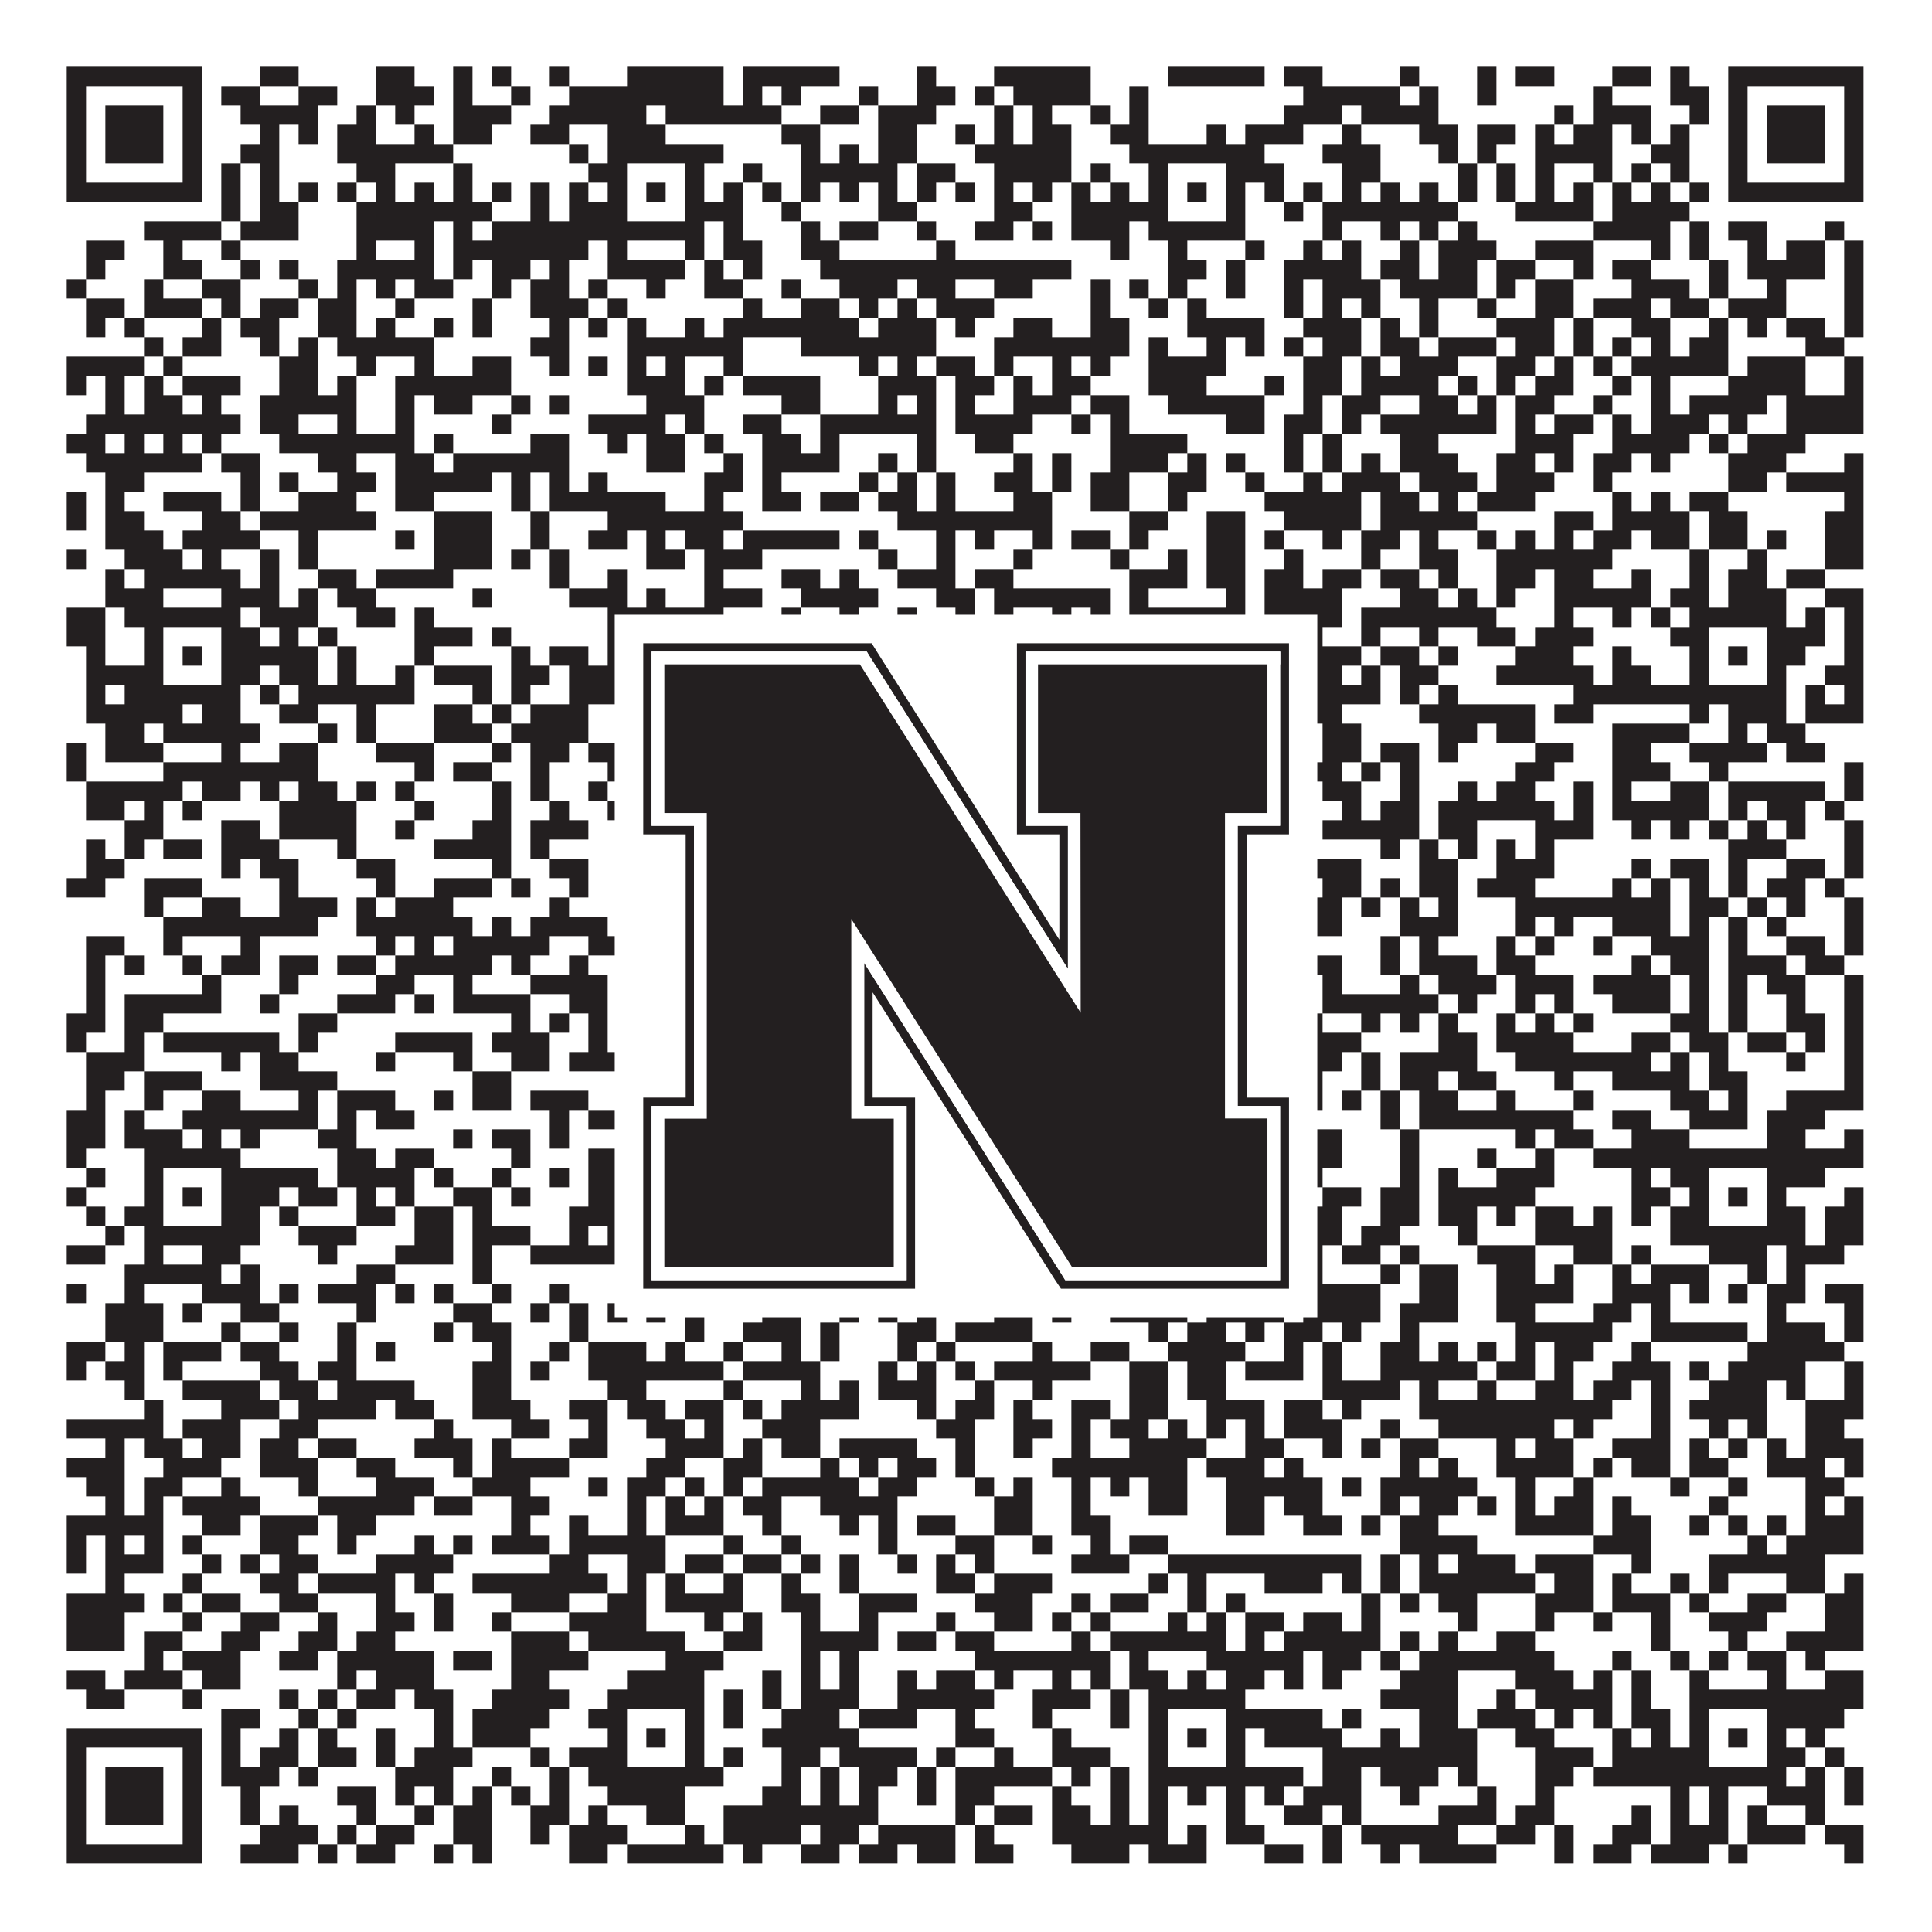
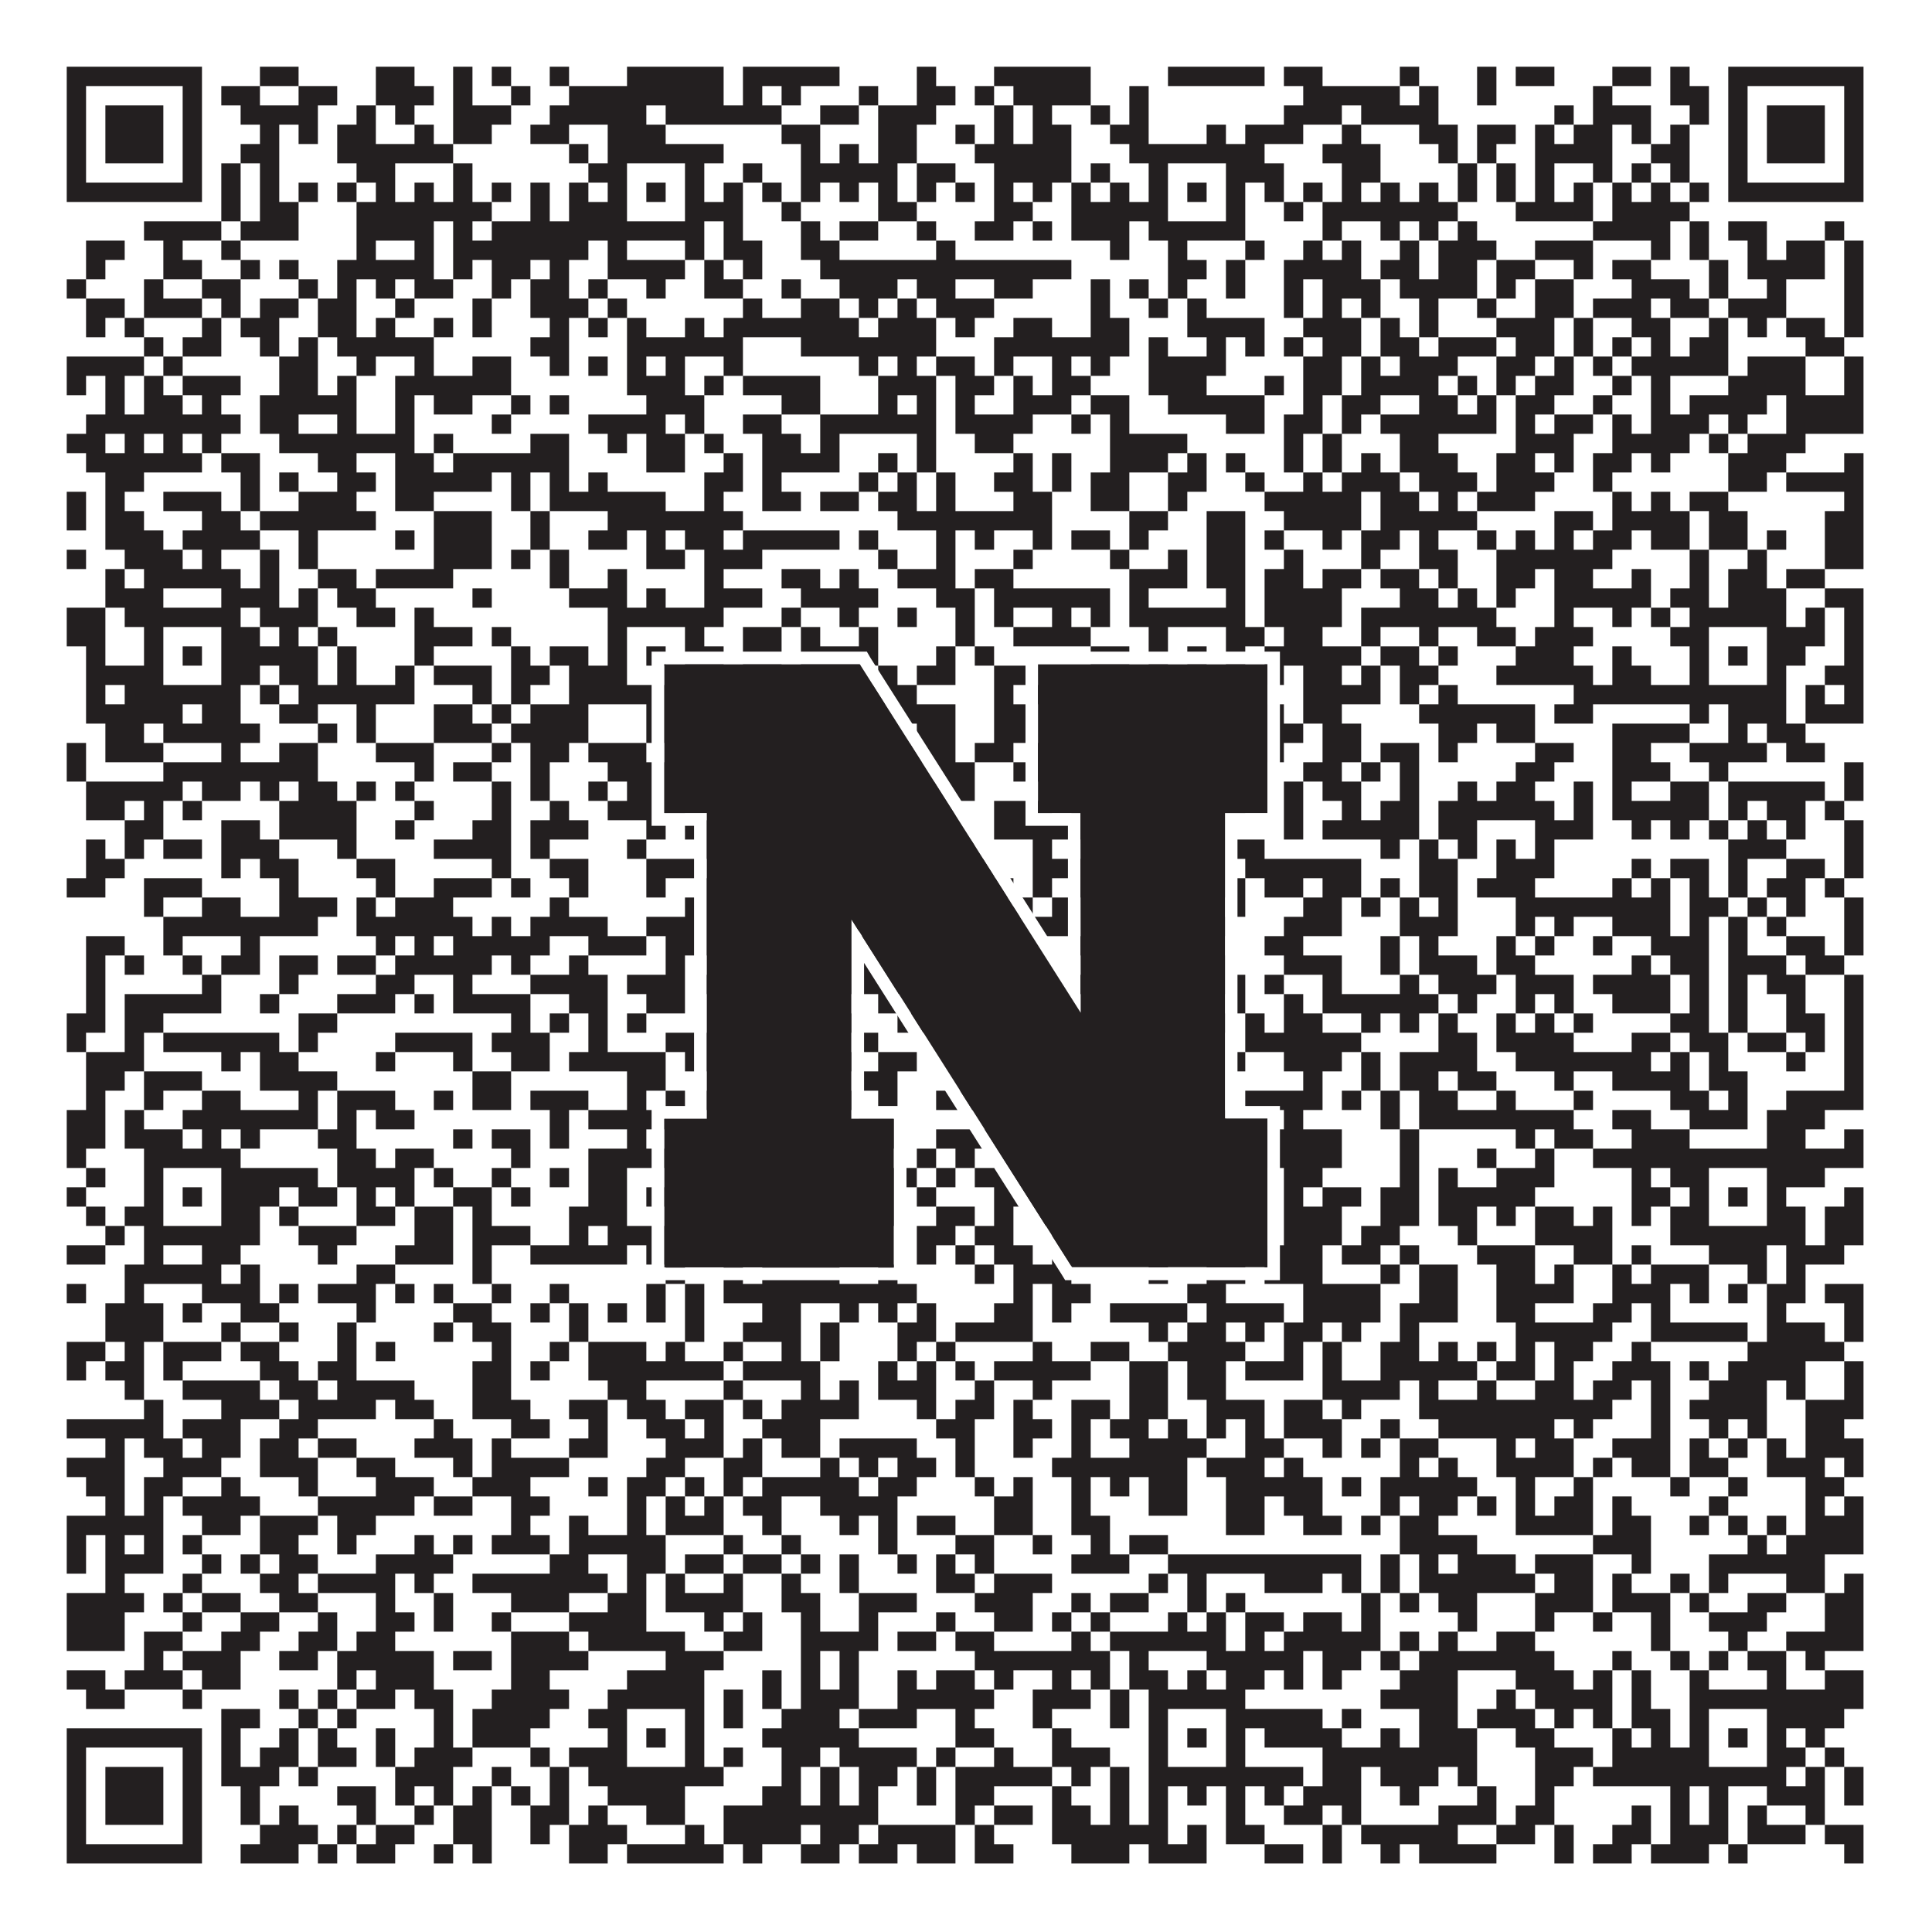
<svg xmlns="http://www.w3.org/2000/svg" version="1.1" width="1100px" height="1100px" viewBox="0 0 1100 1100">
-   <rect x="0" y="0" width="1100" height="1100" fill="#ffffff" fill-opacity="1" />
  <path fill="#231f20" fill-opacity="1" d="M38,38L115,38L115,49L38,49ZM148,38L170,38L170,49L148,49ZM214,38L236,38L236,49L214,49ZM258,38L269,38L269,49L258,49ZM280,38L291,38L291,49L280,49ZM313,38L324,38L324,49L313,49ZM357,38L412,38L412,49L357,49ZM423,38L478,38L478,49L423,49ZM522,38L533,38L533,49L522,49ZM566,38L621,38L621,49L566,49ZM665,38L720,38L720,49L665,49ZM731,38L753,38L753,49L731,49ZM797,38L808,38L808,49L797,49ZM841,38L852,38L852,49L841,49ZM863,38L885,38L885,49L863,49ZM918,38L940,38L940,49L918,49ZM951,38L962,38L962,49L951,49ZM984,38L1061,38L1061,49L984,49ZM38,49L49,49L49,60L38,60ZM104,49L115,49L115,60L104,60ZM126,49L148,49L148,60L126,60ZM170,49L192,49L192,60L170,60ZM214,49L247,49L247,60L214,60ZM258,49L269,49L269,60L258,60ZM291,49L302,49L302,60L291,60ZM324,49L412,49L412,60L324,60ZM423,49L434,49L434,60L423,60ZM445,49L456,49L456,60L445,60ZM489,49L500,49L500,60L489,60ZM522,49L544,49L544,60L522,60ZM555,49L566,49L566,60L555,60ZM577,49L621,49L621,60L577,60ZM643,49L654,49L654,60L643,60ZM742,49L797,49L797,60L742,60ZM808,49L819,49L819,60L808,60ZM841,49L852,49L852,60L841,60ZM907,49L918,49L918,60L907,60ZM951,49L973,49L973,60L951,60ZM984,49L995,49L995,60L984,60ZM1050,49L1061,49L1061,60L1050,60ZM38,60L49,60L49,71L38,71ZM60,60L93,60L93,71L60,71ZM104,60L115,60L115,71L104,71ZM137,60L181,60L181,71L137,71ZM203,60L214,60L214,71L203,71ZM225,60L236,60L236,71L225,71ZM258,60L291,60L291,71L258,71ZM313,60L368,60L368,71L313,71ZM379,60L445,60L445,71L379,71ZM467,60L489,60L489,71L467,71ZM500,60L533,60L533,71L500,71ZM566,60L577,60L577,71L566,71ZM588,60L599,60L599,71L588,71ZM621,60L632,60L632,71L621,71ZM643,60L654,60L654,71L643,71ZM731,60L764,60L764,71L731,71ZM775,60L819,60L819,71L775,71ZM885,60L896,60L896,71L885,71ZM907,60L940,60L940,71L907,71ZM962,60L973,60L973,71L962,71ZM984,60L995,60L995,71L984,71ZM1006,60L1039,60L1039,71L1006,71ZM1050,60L1061,60L1061,71L1050,71ZM38,71L49,71L49,82L38,82ZM60,71L93,71L93,82L60,82ZM104,71L115,71L115,82L104,82ZM148,71L159,71L159,82L148,82ZM170,71L181,71L181,82L170,82ZM192,71L214,71L214,82L192,82ZM236,71L247,71L247,82L236,82ZM258,71L280,71L280,82L258,82ZM302,71L324,71L324,82L302,82ZM346,71L379,71L379,82L346,82ZM445,71L467,71L467,82L445,82ZM500,71L522,71L522,82L500,82ZM544,71L555,71L555,82L544,82ZM566,71L577,71L577,82L566,82ZM588,71L610,71L610,82L588,82ZM632,71L654,71L654,82L632,82ZM687,71L698,71L698,82L687,82ZM709,71L742,71L742,82L709,82ZM764,71L775,71L775,82L764,82ZM808,71L830,71L830,82L808,82ZM841,71L863,71L863,82L841,82ZM874,71L885,71L885,82L874,82ZM896,71L918,71L918,82L896,82ZM929,71L940,71L940,82L929,82ZM951,71L962,71L962,82L951,82ZM984,71L995,71L995,82L984,82ZM1006,71L1039,71L1039,82L1006,82ZM1050,71L1061,71L1061,82L1050,82ZM38,82L49,82L49,93L38,93ZM60,82L93,82L93,93L60,93ZM104,82L115,82L115,93L104,93ZM137,82L159,82L159,93L137,93ZM192,82L258,82L258,93L192,93ZM324,82L335,82L335,93L324,93ZM346,82L412,82L412,93L346,93ZM456,82L467,82L467,93L456,93ZM478,82L489,82L489,93L478,93ZM500,82L522,82L522,93L500,93ZM555,82L610,82L610,93L555,93ZM643,82L720,82L720,93L643,93ZM753,82L786,82L786,93L753,93ZM819,82L830,82L830,93L819,93ZM841,82L852,82L852,93L841,93ZM874,82L918,82L918,93L874,93ZM940,82L962,82L962,93L940,93ZM984,82L995,82L995,93L984,93ZM1006,82L1039,82L1039,93L1006,93ZM1050,82L1061,82L1061,93L1050,93ZM38,93L49,93L49,104L38,104ZM104,93L115,93L115,104L104,104ZM126,93L137,93L137,104L126,104ZM148,93L159,93L159,104L148,104ZM203,93L225,93L225,104L203,104ZM258,93L269,93L269,104L258,104ZM335,93L357,93L357,104L335,104ZM390,93L401,93L401,104L390,104ZM423,93L434,93L434,104L423,104ZM456,93L511,93L511,104L456,104ZM522,93L544,93L544,104L522,104ZM566,93L610,93L610,104L566,104ZM621,93L632,93L632,104L621,104ZM654,93L665,93L665,104L654,104ZM698,93L731,93L731,104L698,104ZM764,93L786,93L786,104L764,104ZM830,93L841,93L841,104L830,104ZM852,93L863,93L863,104L852,104ZM874,93L885,93L885,104L874,104ZM907,93L918,93L918,104L907,104ZM929,93L940,93L940,104L929,104ZM951,93L962,93L962,104L951,104ZM984,93L995,93L995,104L984,104ZM1050,93L1061,93L1061,104L1050,104ZM38,104L115,104L115,115L38,115ZM126,104L137,104L137,115L126,115ZM148,104L159,104L159,115L148,115ZM170,104L181,104L181,115L170,115ZM192,104L203,104L203,115L192,115ZM214,104L225,104L225,115L214,115ZM236,104L247,104L247,115L236,115ZM258,104L269,104L269,115L258,115ZM280,104L291,104L291,115L280,115ZM302,104L313,104L313,115L302,115ZM324,104L335,104L335,115L324,115ZM346,104L357,104L357,115L346,115ZM368,104L379,104L379,115L368,115ZM390,104L401,104L401,115L390,115ZM412,104L423,104L423,115L412,115ZM434,104L445,104L445,115L434,115ZM456,104L467,104L467,115L456,115ZM478,104L489,104L489,115L478,115ZM500,104L511,104L511,115L500,115ZM522,104L533,104L533,115L522,115ZM544,104L555,104L555,115L544,115ZM566,104L577,104L577,115L566,115ZM588,104L599,104L599,115L588,115ZM610,104L621,104L621,115L610,115ZM632,104L643,104L643,115L632,115ZM654,104L665,104L665,115L654,115ZM676,104L687,104L687,115L676,115ZM698,104L709,104L709,115L698,115ZM720,104L731,104L731,115L720,115ZM742,104L753,104L753,115L742,115ZM764,104L775,104L775,115L764,115ZM786,104L797,104L797,115L786,115ZM808,104L819,104L819,115L808,115ZM830,104L841,104L841,115L830,115ZM852,104L863,104L863,115L852,115ZM874,104L885,104L885,115L874,115ZM896,104L907,104L907,115L896,115ZM918,104L929,104L929,115L918,115ZM940,104L951,104L951,115L940,115ZM962,104L973,104L973,115L962,115ZM984,104L1061,104L1061,115L984,115ZM126,115L137,115L137,126L126,126ZM148,115L170,115L170,126L148,126ZM203,115L280,115L280,126L203,126ZM302,115L313,115L313,126L302,126ZM324,115L357,115L357,126L324,126ZM390,115L423,115L423,126L390,126ZM445,115L456,115L456,126L445,126ZM500,115L522,115L522,126L500,126ZM566,115L588,115L588,126L566,126ZM610,115L665,115L665,126L610,126ZM698,115L709,115L709,126L698,126ZM731,115L742,115L742,126L731,126ZM753,115L830,115L830,126L753,126ZM863,115L907,115L907,126L863,126ZM918,115L962,115L962,126L918,126ZM82,126L126,126L126,137L82,137ZM137,126L170,126L170,137L137,137ZM203,126L247,126L247,137L203,137ZM258,126L269,126L269,137L258,137ZM280,126L401,126L401,137L280,137ZM412,126L423,126L423,137L412,137ZM456,126L467,126L467,137L456,137ZM478,126L500,126L500,137L478,137ZM522,126L533,126L533,137L522,137ZM555,126L577,126L577,137L555,137ZM588,126L599,126L599,137L588,137ZM610,126L643,126L643,137L610,137ZM654,126L709,126L709,137L654,137ZM753,126L764,126L764,137L753,137ZM786,126L797,126L797,137L786,137ZM808,126L819,126L819,137L808,137ZM830,126L841,126L841,137L830,137ZM907,126L951,126L951,137L907,137ZM962,126L973,126L973,137L962,137ZM984,126L1006,126L1006,137L984,137ZM1039,126L1050,126L1050,137L1039,137ZM49,137L71,137L71,148L49,148ZM93,137L104,137L104,148L93,148ZM126,137L137,137L137,148L126,148ZM203,137L214,137L214,148L203,148ZM236,137L247,137L247,148L236,148ZM258,137L335,137L335,148L258,148ZM346,137L357,137L357,148L346,148ZM390,137L401,137L401,148L390,148ZM412,137L434,137L434,148L412,148ZM456,137L478,137L478,148L456,148ZM533,137L544,137L544,148L533,148ZM632,137L643,137L643,148L632,148ZM665,137L676,137L676,148L665,148ZM709,137L720,137L720,148L709,148ZM742,137L753,137L753,148L742,148ZM764,137L775,137L775,148L764,148ZM797,137L808,137L808,148L797,148ZM819,137L852,137L852,148L819,148ZM874,137L907,137L907,148L874,148ZM940,137L951,137L951,148L940,148ZM962,137L973,137L973,148L962,148ZM995,137L1006,137L1006,148L995,148ZM1017,137L1039,137L1039,148L1017,148ZM1050,137L1061,137L1061,148L1050,148ZM49,148L60,148L60,159L49,159ZM93,148L115,148L115,159L93,159ZM137,148L148,148L148,159L137,159ZM159,148L170,148L170,159L159,159ZM192,148L247,148L247,159L192,159ZM258,148L269,148L269,159L258,159ZM280,148L302,148L302,159L280,159ZM313,148L324,148L324,159L313,159ZM346,148L390,148L390,159L346,159ZM401,148L412,148L412,159L401,159ZM423,148L434,148L434,159L423,159ZM467,148L610,148L610,159L467,159ZM665,148L687,148L687,159L665,159ZM698,148L709,148L709,159L698,159ZM731,148L775,148L775,159L731,159ZM786,148L808,148L808,159L786,159ZM819,148L841,148L841,159L819,159ZM852,148L874,148L874,159L852,159ZM896,148L907,148L907,159L896,159ZM918,148L940,148L940,159L918,159ZM973,148L984,148L984,159L973,159ZM995,148L1039,148L1039,159L995,159ZM1050,148L1061,148L1061,159L1050,159ZM38,159L49,159L49,170L38,170ZM82,159L93,159L93,170L82,170ZM115,159L137,159L137,170L115,170ZM170,159L181,159L181,170L170,170ZM192,159L203,159L203,170L192,170ZM214,159L225,159L225,170L214,170ZM236,159L258,159L258,170L236,170ZM280,159L291,159L291,170L280,170ZM302,159L324,159L324,170L302,170ZM335,159L346,159L346,170L335,170ZM368,159L379,159L379,170L368,170ZM401,159L423,159L423,170L401,170ZM445,159L456,159L456,170L445,170ZM478,159L511,159L511,170L478,170ZM522,159L544,159L544,170L522,170ZM566,159L588,159L588,170L566,170ZM621,159L632,159L632,170L621,170ZM643,159L654,159L654,170L643,170ZM665,159L676,159L676,170L665,170ZM698,159L709,159L709,170L698,170ZM731,159L742,159L742,170L731,170ZM753,159L786,159L786,170L753,170ZM797,159L841,159L841,170L797,170ZM852,159L863,159L863,170L852,170ZM874,159L896,159L896,170L874,170ZM929,159L962,159L962,170L929,170ZM973,159L984,159L984,170L973,170ZM1006,159L1017,159L1017,170L1006,170ZM1050,159L1061,159L1061,170L1050,170ZM49,170L71,170L71,181L49,181ZM82,170L115,170L115,181L82,181ZM126,170L137,170L137,181L126,181ZM148,170L170,170L170,181L148,181ZM181,170L203,170L203,181L181,181ZM225,170L236,170L236,181L225,181ZM269,170L280,170L280,181L269,181ZM302,170L335,170L335,181L302,181ZM346,170L357,170L357,181L346,181ZM423,170L434,170L434,181L423,181ZM456,170L478,170L478,181L456,181ZM489,170L500,170L500,181L489,181ZM511,170L522,170L522,181L511,181ZM533,170L566,170L566,181L533,181ZM621,170L632,170L632,181L621,181ZM654,170L665,170L665,181L654,181ZM676,170L687,170L687,181L676,181ZM731,170L742,170L742,181L731,181ZM753,170L764,170L764,181L753,181ZM775,170L786,170L786,181L775,181ZM808,170L819,170L819,181L808,181ZM841,170L852,170L852,181L841,181ZM874,170L896,170L896,181L874,181ZM907,170L940,170L940,181L907,181ZM951,170L973,170L973,181L951,181ZM984,170L1017,170L1017,181L984,181ZM1050,170L1061,170L1061,181L1050,181ZM49,181L60,181L60,192L49,192ZM71,181L82,181L82,192L71,192ZM115,181L126,181L126,192L115,192ZM137,181L159,181L159,192L137,192ZM181,181L203,181L203,192L181,192ZM214,181L225,181L225,192L214,192ZM247,181L258,181L258,192L247,192ZM269,181L280,181L280,192L269,192ZM313,181L324,181L324,192L313,192ZM335,181L346,181L346,192L335,192ZM357,181L368,181L368,192L357,192ZM390,181L401,181L401,192L390,192ZM412,181L489,181L489,192L412,192ZM500,181L533,181L533,192L500,192ZM544,181L555,181L555,192L544,192ZM577,181L599,181L599,192L577,192ZM621,181L643,181L643,192L621,192ZM676,181L720,181L720,192L676,192ZM742,181L775,181L775,192L742,192ZM786,181L797,181L797,192L786,192ZM808,181L819,181L819,192L808,192ZM852,181L885,181L885,192L852,192ZM896,181L907,181L907,192L896,192ZM929,181L951,181L951,192L929,192ZM973,181L984,181L984,192L973,192ZM995,181L1006,181L1006,192L995,192ZM1017,181L1039,181L1039,192L1017,192ZM1050,181L1061,181L1061,192L1050,192ZM82,192L93,192L93,203L82,203ZM104,192L126,192L126,203L104,203ZM148,192L159,192L159,203L148,203ZM170,192L181,192L181,203L170,203ZM192,192L247,192L247,203L192,203ZM302,192L324,192L324,203L302,203ZM357,192L423,192L423,203L357,203ZM456,192L533,192L533,203L456,203ZM566,192L643,192L643,203L566,203ZM654,192L665,192L665,203L654,203ZM687,192L698,192L698,203L687,203ZM709,192L720,192L720,203L709,203ZM731,192L742,192L742,203L731,203ZM753,192L775,192L775,203L753,203ZM786,192L808,192L808,203L786,203ZM819,192L852,192L852,203L819,203ZM863,192L885,192L885,203L863,203ZM896,192L907,192L907,203L896,203ZM918,192L929,192L929,203L918,203ZM940,192L951,192L951,203L940,203ZM962,192L984,192L984,203L962,203ZM1028,192L1050,192L1050,203L1028,203ZM38,203L82,203L82,214L38,214ZM93,203L104,203L104,214L93,214ZM159,203L181,203L181,214L159,214ZM203,203L214,203L214,214L203,214ZM236,203L247,203L247,214L236,214ZM269,203L291,203L291,214L269,214ZM313,203L324,203L324,214L313,214ZM335,203L346,203L346,214L335,214ZM357,203L368,203L368,214L357,214ZM379,203L390,203L390,214L379,214ZM412,203L423,203L423,214L412,214ZM489,203L500,203L500,214L489,214ZM511,203L522,203L522,214L511,214ZM533,203L555,203L555,214L533,214ZM566,203L577,203L577,214L566,214ZM599,203L610,203L610,214L599,214ZM621,203L632,203L632,214L621,214ZM654,203L698,203L698,214L654,214ZM742,203L764,203L764,214L742,214ZM775,203L786,203L786,214L775,214ZM797,203L830,203L830,214L797,214ZM852,203L874,203L874,214L852,214ZM885,203L896,203L896,214L885,214ZM907,203L918,203L918,214L907,214ZM929,203L984,203L984,214L929,214ZM995,203L1028,203L1028,214L995,214ZM1050,203L1061,203L1061,214L1050,214ZM38,214L49,214L49,225L38,225ZM60,214L71,214L71,225L60,225ZM82,214L93,214L93,225L82,225ZM104,214L137,214L137,225L104,225ZM159,214L181,214L181,225L159,225ZM192,214L203,214L203,225L192,225ZM225,214L291,214L291,225L225,225ZM357,214L390,214L390,225L357,225ZM401,214L412,214L412,225L401,225ZM423,214L467,214L467,225L423,225ZM500,214L533,214L533,225L500,225ZM544,214L566,214L566,225L544,225ZM577,214L588,214L588,225L577,225ZM599,214L621,214L621,225L599,225ZM654,214L687,214L687,225L654,225ZM720,214L731,214L731,225L720,225ZM742,214L764,214L764,225L742,225ZM775,214L819,214L819,225L775,225ZM830,214L841,214L841,225L830,225ZM852,214L863,214L863,225L852,225ZM874,214L896,214L896,225L874,225ZM918,214L929,214L929,225L918,225ZM940,214L951,214L951,225L940,225ZM984,214L1028,214L1028,225L984,225ZM1050,214L1061,214L1061,225L1050,225ZM60,225L71,225L71,236L60,236ZM82,225L104,225L104,236L82,236ZM115,225L126,225L126,236L115,236ZM148,225L203,225L203,236L148,236ZM225,225L236,225L236,236L225,236ZM247,225L269,225L269,236L247,236ZM291,225L302,225L302,236L291,236ZM313,225L324,225L324,236L313,236ZM368,225L401,225L401,236L368,236ZM445,225L467,225L467,236L445,236ZM500,225L511,225L511,236L500,236ZM522,225L533,225L533,236L522,236ZM544,225L555,225L555,236L544,236ZM577,225L610,225L610,236L577,236ZM621,225L643,225L643,236L621,236ZM665,225L720,225L720,236L665,236ZM742,225L753,225L753,236L742,236ZM764,225L786,225L786,236L764,236ZM808,225L830,225L830,236L808,236ZM841,225L852,225L852,236L841,236ZM863,225L885,225L885,236L863,236ZM907,225L918,225L918,236L907,236ZM940,225L951,225L951,236L940,236ZM962,225L1006,225L1006,236L962,236ZM1017,225L1061,225L1061,236L1017,236ZM49,236L137,236L137,247L49,247ZM148,236L170,236L170,247L148,247ZM192,236L203,236L203,247L192,247ZM225,236L236,236L236,247L225,247ZM280,236L291,236L291,247L280,247ZM335,236L379,236L379,247L335,247ZM390,236L401,236L401,247L390,247ZM423,236L445,236L445,247L423,247ZM467,236L533,236L533,247L467,247ZM544,236L588,236L588,247L544,247ZM610,236L621,236L621,247L610,247ZM632,236L643,236L643,247L632,247ZM698,236L720,236L720,247L698,247ZM731,236L753,236L753,247L731,247ZM764,236L775,236L775,247L764,247ZM786,236L852,236L852,247L786,247ZM863,236L874,236L874,247L863,247ZM885,236L907,236L907,247L885,247ZM918,236L929,236L929,247L918,247ZM940,236L973,236L973,247L940,247ZM984,236L995,236L995,247L984,247ZM1017,236L1061,236L1061,247L1017,247ZM38,247L60,247L60,258L38,258ZM71,247L82,247L82,258L71,258ZM93,247L104,247L104,258L93,258ZM115,247L126,247L126,258L115,258ZM159,247L236,247L236,258L159,258ZM247,247L258,247L258,258L247,258ZM302,247L324,247L324,258L302,258ZM346,247L357,247L357,258L346,258ZM368,247L390,247L390,258L368,258ZM401,247L412,247L412,258L401,258ZM434,247L456,247L456,258L434,258ZM467,247L478,247L478,258L467,258ZM522,247L533,247L533,258L522,258ZM555,247L577,247L577,258L555,258ZM632,247L676,247L676,258L632,258ZM731,247L742,247L742,258L731,258ZM753,247L764,247L764,258L753,258ZM797,247L819,247L819,258L797,258ZM863,247L896,247L896,258L863,258ZM918,247L962,247L962,258L918,258ZM973,247L984,247L984,258L973,258ZM995,247L1028,247L1028,258L995,258ZM49,258L115,258L115,269L49,269ZM126,258L148,258L148,269L126,269ZM181,258L203,258L203,269L181,269ZM225,258L247,258L247,269L225,269ZM258,258L324,258L324,269L258,269ZM368,258L390,258L390,269L368,269ZM412,258L423,258L423,269L412,269ZM434,258L478,258L478,269L434,269ZM500,258L511,258L511,269L500,269ZM522,258L533,258L533,269L522,269ZM577,258L588,258L588,269L577,269ZM599,258L610,258L610,269L599,269ZM632,258L665,258L665,269L632,269ZM676,258L687,258L687,269L676,269ZM698,258L709,258L709,269L698,269ZM731,258L742,258L742,269L731,269ZM753,258L764,258L764,269L753,269ZM775,258L786,258L786,269L775,269ZM797,258L830,258L830,269L797,269ZM852,258L874,258L874,269L852,269ZM885,258L896,258L896,269L885,269ZM907,258L929,258L929,269L907,269ZM940,258L951,258L951,269L940,269ZM984,258L1017,258L1017,269L984,269ZM1050,258L1061,258L1061,269L1050,269ZM60,269L82,269L82,280L60,280ZM137,269L148,269L148,280L137,280ZM159,269L170,269L170,280L159,280ZM192,269L214,269L214,280L192,280ZM225,269L280,269L280,280L225,280ZM291,269L302,269L302,280L291,280ZM313,269L324,269L324,280L313,280ZM335,269L346,269L346,280L335,280ZM401,269L423,269L423,280L401,280ZM434,269L445,269L445,280L434,280ZM489,269L500,269L500,280L489,280ZM511,269L522,269L522,280L511,280ZM533,269L544,269L544,280L533,280ZM566,269L588,269L588,280L566,280ZM599,269L610,269L610,280L599,280ZM621,269L643,269L643,280L621,280ZM665,269L687,269L687,280L665,280ZM709,269L720,269L720,280L709,280ZM742,269L753,269L753,280L742,280ZM764,269L797,269L797,280L764,280ZM808,269L841,269L841,280L808,280ZM852,269L885,269L885,280L852,280ZM907,269L918,269L918,280L907,280ZM984,269L1006,269L1006,280L984,280ZM1017,269L1061,269L1061,280L1017,280ZM38,280L49,280L49,291L38,291ZM60,280L71,280L71,291L60,291ZM93,280L126,280L126,291L93,291ZM137,280L148,280L148,291L137,291ZM170,280L203,280L203,291L170,291ZM225,280L247,280L247,291L225,291ZM291,280L302,280L302,291L291,291ZM313,280L379,280L379,291L313,291ZM401,280L412,280L412,291L401,291ZM434,280L456,280L456,291L434,291ZM467,280L489,280L489,291L467,291ZM500,280L522,280L522,291L500,291ZM533,280L544,280L544,291L533,291ZM577,280L599,280L599,291L577,291ZM621,280L643,280L643,291L621,291ZM665,280L676,280L676,291L665,291ZM720,280L775,280L775,291L720,291ZM786,280L808,280L808,291L786,291ZM819,280L830,280L830,291L819,291ZM841,280L874,280L874,291L841,291ZM918,280L929,280L929,291L918,291ZM940,280L951,280L951,291L940,291ZM962,280L984,280L984,291L962,291ZM1050,280L1061,280L1061,291L1050,291ZM38,291L49,291L49,302L38,302ZM60,291L82,291L82,302L60,302ZM115,291L137,291L137,302L115,302ZM148,291L214,291L214,302L148,302ZM247,291L280,291L280,302L247,302ZM302,291L313,291L313,302L302,302ZM346,291L423,291L423,302L346,302ZM511,291L599,291L599,302L511,302ZM643,291L665,291L665,302L643,302ZM687,291L709,291L709,302L687,302ZM731,291L775,291L775,302L731,302ZM786,291L841,291L841,302L786,302ZM885,291L907,291L907,302L885,302ZM918,291L962,291L962,302L918,302ZM973,291L995,291L995,302L973,302ZM1039,291L1061,291L1061,302L1039,302ZM60,302L93,302L93,313L60,313ZM104,302L148,302L148,313L104,313ZM170,302L181,302L181,313L170,313ZM225,302L236,302L236,313L225,313ZM247,302L280,302L280,313L247,313ZM302,302L313,302L313,313L302,313ZM335,302L357,302L357,313L335,313ZM368,302L379,302L379,313L368,313ZM390,302L412,302L412,313L390,313ZM423,302L478,302L478,313L423,313ZM489,302L500,302L500,313L489,313ZM533,302L544,302L544,313L533,313ZM555,302L566,302L566,313L555,313ZM588,302L599,302L599,313L588,313ZM610,302L632,302L632,313L610,313ZM643,302L654,302L654,313L643,313ZM687,302L709,302L709,313L687,313ZM720,302L731,302L731,313L720,313ZM753,302L764,302L764,313L753,313ZM775,302L797,302L797,313L775,313ZM808,302L819,302L819,313L808,313ZM841,302L852,302L852,313L841,313ZM863,302L874,302L874,313L863,313ZM885,302L896,302L896,313L885,313ZM907,302L929,302L929,313L907,313ZM940,302L962,302L962,313L940,313ZM973,302L995,302L995,313L973,313ZM1006,302L1017,302L1017,313L1006,313ZM1039,302L1061,302L1061,313L1039,313ZM38,313L49,313L49,324L38,324ZM71,313L104,313L104,324L71,324ZM115,313L126,313L126,324L115,324ZM148,313L159,313L159,324L148,324ZM170,313L181,313L181,324L170,324ZM247,313L280,313L280,324L247,324ZM291,313L302,313L302,324L291,324ZM313,313L324,313L324,324L313,324ZM368,313L390,313L390,324L368,324ZM401,313L434,313L434,324L401,324ZM500,313L511,313L511,324L500,324ZM533,313L544,313L544,324L533,324ZM577,313L588,313L588,324L577,324ZM632,313L643,313L643,324L632,324ZM665,313L676,313L676,324L665,324ZM687,313L709,313L709,324L687,324ZM731,313L742,313L742,324L731,324ZM775,313L786,313L786,324L775,324ZM808,313L830,313L830,324L808,324ZM852,313L918,313L918,324L852,324ZM962,313L973,313L973,324L962,324ZM995,313L1006,313L1006,324L995,324ZM1039,313L1061,313L1061,324L1039,324ZM60,324L71,324L71,335L60,335ZM82,324L137,324L137,335L82,335ZM148,324L159,324L159,335L148,335ZM181,324L203,324L203,335L181,335ZM214,324L258,324L258,335L214,335ZM313,324L324,324L324,335L313,335ZM346,324L357,324L357,335L346,335ZM401,324L412,324L412,335L401,335ZM445,324L467,324L467,335L445,335ZM478,324L489,324L489,335L478,335ZM511,324L544,324L544,335L511,335ZM555,324L577,324L577,335L555,335ZM643,324L676,324L676,335L643,335ZM687,324L709,324L709,335L687,335ZM720,324L742,324L742,335L720,335ZM753,324L775,324L775,335L753,335ZM786,324L808,324L808,335L786,335ZM819,324L830,324L830,335L819,335ZM852,324L874,324L874,335L852,335ZM885,324L907,324L907,335L885,335ZM929,324L940,324L940,335L929,335ZM962,324L973,324L973,335L962,335ZM984,324L1006,324L1006,335L984,335ZM1017,324L1039,324L1039,335L1017,335ZM60,335L93,335L93,346L60,346ZM126,335L159,335L159,346L126,346ZM170,335L181,335L181,346L170,346ZM192,335L214,335L214,346L192,346ZM269,335L280,335L280,346L269,346ZM324,335L357,335L357,346L324,346ZM368,335L379,335L379,346L368,346ZM401,335L434,335L434,346L401,346ZM456,335L500,335L500,346L456,346ZM533,335L555,335L555,346L533,346ZM566,335L632,335L632,346L566,346ZM643,335L654,335L654,346L643,346ZM698,335L709,335L709,346L698,346ZM720,335L764,335L764,346L720,346ZM797,335L819,335L819,346L797,346ZM830,335L841,335L841,346L830,346ZM852,335L863,335L863,346L852,346ZM885,335L940,335L940,346L885,346ZM951,335L973,335L973,346L951,346ZM984,335L1017,335L1017,346L984,346ZM1039,335L1061,335L1061,346L1039,346ZM38,346L60,346L60,357L38,357ZM71,346L137,346L137,357L71,357ZM148,346L181,346L181,357L148,357ZM203,346L225,346L225,357L203,357ZM236,346L247,346L247,357L236,357ZM346,346L412,346L412,357L346,357ZM445,346L456,346L456,357L445,357ZM478,346L489,346L489,357L478,357ZM511,346L522,346L522,357L511,357ZM544,346L555,346L555,357L544,357ZM566,346L577,346L577,357L566,357ZM599,346L610,346L610,357L599,357ZM621,346L632,346L632,357L621,357ZM643,346L709,346L709,357L643,357ZM720,346L764,346L764,357L720,357ZM775,346L852,346L852,357L775,357ZM885,346L896,346L896,357L885,357ZM918,346L929,346L929,357L918,357ZM940,346L951,346L951,357L940,357ZM962,346L1017,346L1017,357L962,357ZM1028,346L1039,346L1039,357L1028,357ZM1050,346L1061,346L1061,357L1050,357ZM38,357L60,357L60,368L38,368ZM82,357L93,357L93,368L82,368ZM126,357L148,357L148,368L126,368ZM159,357L170,357L170,368L159,368ZM181,357L192,357L192,368L181,368ZM236,357L269,357L269,368L236,368ZM280,357L291,357L291,368L280,368ZM346,357L357,357L357,368L346,368ZM390,357L401,357L401,368L390,368ZM423,357L445,357L445,368L423,368ZM456,357L467,357L467,368L456,368ZM489,357L500,357L500,368L489,368ZM544,357L555,357L555,368L544,368ZM577,357L621,357L621,368L577,368ZM654,357L665,357L665,368L654,368ZM698,357L720,357L720,368L698,368ZM731,357L753,357L753,368L731,368ZM775,357L786,357L786,368L775,368ZM808,357L819,357L819,368L808,368ZM841,357L863,357L863,368L841,368ZM874,357L907,357L907,368L874,368ZM951,357L973,357L973,368L951,368ZM1006,357L1039,357L1039,368L1006,368ZM1050,357L1061,357L1061,368L1050,368ZM49,368L60,368L60,379L49,379ZM82,368L93,368L93,379L82,379ZM104,368L115,368L115,379L104,379ZM126,368L181,368L181,379L126,379ZM192,368L203,368L203,379L192,379ZM236,368L247,368L247,379L236,379ZM291,368L302,368L302,379L291,379ZM313,368L335,368L335,379L313,379ZM346,368L357,368L357,379L346,379ZM368,368L379,368L379,379L368,379ZM390,368L412,368L412,379L390,379ZM423,368L445,368L445,379L423,379ZM456,368L500,368L500,379L456,379ZM533,368L544,368L544,379L533,379ZM555,368L566,368L566,379L555,379ZM621,368L643,368L643,379L621,379ZM654,368L665,368L665,379L654,379ZM676,368L687,368L687,379L676,379ZM698,368L709,368L709,379L698,379ZM720,368L775,368L775,379L720,379ZM786,368L808,368L808,379L786,379ZM819,368L830,368L830,379L819,379ZM863,368L896,368L896,379L863,379ZM918,368L929,368L929,379L918,379ZM962,368L973,368L973,379L962,379ZM984,368L995,368L995,379L984,379ZM1006,368L1028,368L1028,379L1006,379ZM1050,368L1061,368L1061,379L1050,379ZM49,379L93,379L93,390L49,390ZM126,379L148,379L148,390L126,390ZM159,379L181,379L181,390L159,390ZM192,379L203,379L203,390L192,390ZM225,379L236,379L236,390L225,390ZM247,379L280,379L280,390L247,390ZM291,379L313,379L313,390L291,390ZM324,379L357,379L357,390L324,390ZM390,379L401,379L401,390L390,390ZM456,379L467,379L467,390L456,390ZM500,379L511,379L511,390L500,390ZM522,379L544,379L544,390L522,390ZM566,379L588,379L588,390L566,390ZM599,379L621,379L621,390L599,390ZM632,379L665,379L665,390L632,390ZM698,379L709,379L709,390L698,390ZM720,379L731,379L731,390L720,390ZM742,379L764,379L764,390L742,390ZM775,379L786,379L786,390L775,390ZM797,379L819,379L819,390L797,390ZM852,379L907,379L907,390L852,390ZM918,379L940,379L940,390L918,390ZM962,379L973,379L973,390L962,390ZM1006,379L1017,379L1017,390L1006,390ZM1039,379L1061,379L1061,390L1039,390ZM49,390L60,390L60,401L49,401ZM71,390L137,390L137,401L71,401ZM148,390L159,390L159,401L148,401ZM170,390L236,390L236,401L170,401ZM269,390L280,390L280,401L269,401ZM291,390L302,390L302,401L291,401ZM324,390L401,390L401,401L324,401ZM423,390L467,390L467,401L423,401ZM489,390L522,390L522,401L489,401ZM566,390L577,390L577,401L566,401ZM588,390L599,390L599,401L588,401ZM610,390L632,390L632,401L610,401ZM643,390L720,390L720,401L643,401ZM742,390L786,390L786,401L742,401ZM797,390L808,390L808,401L797,401ZM819,390L830,390L830,401L819,401ZM896,390L1017,390L1017,401L896,401ZM1028,390L1039,390L1039,401L1028,401ZM1050,390L1061,390L1061,401L1050,401ZM49,401L104,401L104,412L49,412ZM115,401L137,401L137,412L115,412ZM159,401L181,401L181,412L159,412ZM203,401L214,401L214,412L203,412ZM247,401L269,401L269,412L247,412ZM280,401L291,401L291,412L280,412ZM302,401L335,401L335,412L302,412ZM368,401L379,401L379,412L368,412ZM390,401L401,401L401,412L390,412ZM412,401L445,401L445,412L412,412ZM456,401L467,401L467,412L456,412ZM489,401L500,401L500,412L489,412ZM511,401L544,401L544,412L511,412ZM566,401L588,401L588,412L566,412ZM599,401L643,401L643,412L599,412ZM654,401L687,401L687,412L654,412ZM698,401L731,401L731,412L698,412ZM742,401L764,401L764,412L742,412ZM808,401L874,401L874,412L808,412ZM885,401L907,401L907,412L885,412ZM962,401L973,401L973,412L962,412ZM984,401L1017,401L1017,412L984,412ZM1028,401L1061,401L1061,412L1028,412ZM60,412L82,412L82,423L60,423ZM93,412L148,412L148,423L93,423ZM181,412L192,412L192,423L181,423ZM203,412L214,412L214,423L203,423ZM247,412L280,412L280,423L247,423ZM291,412L335,412L335,423L291,423ZM368,412L379,412L379,423L368,423ZM390,412L401,412L401,423L390,423ZM412,412L434,412L434,423L412,423ZM445,412L467,412L467,423L445,423ZM522,412L544,412L544,423L522,423ZM566,412L588,412L588,423L566,423ZM621,412L643,412L643,423L621,423ZM687,412L698,412L698,423L687,423ZM720,412L742,412L742,423L720,423ZM753,412L775,412L775,423L753,423ZM819,412L841,412L841,423L819,423ZM852,412L874,412L874,423L852,423ZM918,412L962,412L962,423L918,423ZM984,412L995,412L995,423L984,423ZM1006,412L1028,412L1028,423L1006,423ZM38,423L49,423L49,434L38,434ZM60,423L93,423L93,434L60,434ZM126,423L137,423L137,434L126,434ZM159,423L181,423L181,434L159,434ZM214,423L247,423L247,434L214,434ZM280,423L291,423L291,434L280,434ZM302,423L324,423L324,434L302,434ZM335,423L368,423L368,434L335,434ZM423,423L434,423L434,434L423,434ZM445,423L478,423L478,434L445,434ZM500,423L544,423L544,434L500,434ZM555,423L577,423L577,434L555,434ZM588,423L599,423L599,434L588,434ZM610,423L665,423L665,434L610,434ZM687,423L709,423L709,434L687,434ZM720,423L731,423L731,434L720,434ZM753,423L775,423L775,434L753,434ZM786,423L808,423L808,434L786,434ZM819,423L830,423L830,434L819,434ZM874,423L896,423L896,434L874,434ZM918,423L940,423L940,434L918,434ZM962,423L1006,423L1006,434L962,434ZM1017,423L1039,423L1039,434L1017,434ZM38,434L49,434L49,445L38,445ZM93,434L181,434L181,445L93,445ZM236,434L247,434L247,445L236,445ZM258,434L280,434L280,445L258,445ZM302,434L313,434L313,445L302,445ZM346,434L379,434L379,445L346,445ZM390,434L456,434L456,445L390,445ZM478,434L500,434L500,445L478,445ZM533,434L555,434L555,445L533,445ZM577,434L599,434L599,445L577,445ZM654,434L676,434L676,445L654,445ZM698,434L709,434L709,445L698,445ZM742,434L764,434L764,445L742,445ZM775,434L786,434L786,445L775,445ZM797,434L808,434L808,445L797,445ZM863,434L885,434L885,445L863,445ZM918,434L951,434L951,445L918,445ZM973,434L984,434L984,445L973,445ZM1050,434L1061,434L1061,445L1050,445ZM49,445L104,445L104,456L49,456ZM115,445L137,445L137,456L115,456ZM148,445L159,445L159,456L148,456ZM170,445L192,445L192,456L170,456ZM203,445L214,445L214,456L203,456ZM225,445L236,445L236,456L225,456ZM280,445L291,445L291,456L280,456ZM302,445L313,445L313,456L302,456ZM335,445L346,445L346,456L335,456ZM357,445L412,445L412,456L357,456ZM478,445L489,445L489,456L478,456ZM500,445L511,445L511,456L500,456ZM522,445L555,445L555,456L522,456ZM610,445L654,445L654,456L610,456ZM665,445L676,445L676,456L665,456ZM687,445L720,445L720,456L687,456ZM731,445L742,445L742,456L731,456ZM753,445L775,445L775,456L753,456ZM797,445L808,445L808,456L797,456ZM830,445L841,445L841,456L830,456ZM852,445L874,445L874,456L852,456ZM896,445L907,445L907,456L896,456ZM918,445L929,445L929,456L918,456ZM951,445L973,445L973,456L951,456ZM984,445L1039,445L1039,456L984,456ZM1050,445L1061,445L1061,456L1050,456ZM49,456L71,456L71,467L49,467ZM82,456L93,456L93,467L82,467ZM104,456L115,456L115,467L104,467ZM159,456L203,456L203,467L159,467ZM236,456L247,456L247,467L236,467ZM280,456L291,456L291,467L280,467ZM313,456L324,456L324,467L313,467ZM346,456L390,456L390,467L346,467ZM423,456L434,456L434,467L423,467ZM445,456L467,456L467,467L445,467ZM478,456L544,456L544,467L478,467ZM566,456L599,456L599,467L566,467ZM610,456L643,456L643,467L610,467ZM654,456L676,456L676,467L654,467ZM687,456L709,456L709,467L687,467ZM731,456L742,456L742,467L731,467ZM764,456L775,456L775,467L764,467ZM786,456L808,456L808,467L786,467ZM819,456L885,456L885,467L819,467ZM896,456L907,456L907,467L896,467ZM918,456L973,456L973,467L918,467ZM984,456L995,456L995,467L984,467ZM1006,456L1028,456L1028,467L1006,467ZM1039,456L1050,456L1050,467L1039,467ZM71,467L93,467L93,478L71,478ZM126,467L148,467L148,478L126,478ZM159,467L203,467L203,478L159,478ZM225,467L236,467L236,478L225,478ZM269,467L291,467L291,478L269,478ZM302,467L335,467L335,478L302,478ZM368,467L379,467L379,478L368,478ZM390,467L412,467L412,478L390,478ZM423,467L445,467L445,478L423,478ZM467,467L489,467L489,478L467,478ZM500,467L511,467L511,478L500,478ZM533,467L544,467L544,478L533,478ZM566,467L643,467L643,478L566,478ZM687,467L698,467L698,478L687,478ZM731,467L742,467L742,478L731,478ZM753,467L808,467L808,478L753,478ZM819,467L841,467L841,478L819,478ZM874,467L907,467L907,478L874,478ZM929,467L940,467L940,478L929,478ZM951,467L962,467L962,478L951,478ZM973,467L984,467L984,478L973,478ZM995,467L1006,467L1006,478L995,478ZM1017,467L1028,467L1028,478L1017,478ZM1050,467L1061,467L1061,478L1050,478ZM49,478L60,478L60,489L49,489ZM71,478L82,478L82,489L71,489ZM93,478L115,478L115,489L93,489ZM126,478L159,478L159,489L126,489ZM192,478L203,478L203,489L192,489ZM247,478L291,478L291,489L247,489ZM302,478L313,478L313,489L302,489ZM357,478L368,478L368,489L357,489ZM401,478L412,478L412,489L401,489ZM445,478L456,478L456,489L445,489ZM467,478L489,478L489,489L467,489ZM500,478L533,478L533,489L500,489ZM544,478L555,478L555,489L544,489ZM588,478L599,478L599,489L588,489ZM643,478L654,478L654,489L643,489ZM665,478L720,478L720,489L665,489ZM786,478L797,478L797,489L786,489ZM808,478L819,478L819,489L808,489ZM830,478L841,478L841,489L830,489ZM852,478L863,478L863,489L852,489ZM874,478L885,478L885,489L874,489ZM984,478L1017,478L1017,489L984,489ZM1050,478L1061,478L1061,489L1050,489ZM49,489L71,489L71,500L49,500ZM126,489L137,489L137,500L126,500ZM148,489L170,489L170,500L148,500ZM203,489L225,489L225,500L203,500ZM280,489L291,489L291,500L280,500ZM313,489L335,489L335,500L313,500ZM368,489L401,489L401,500L368,500ZM412,489L423,489L423,500L412,500ZM456,489L478,489L478,500L456,500ZM500,489L511,489L511,500L500,500ZM555,489L566,489L566,500L555,500ZM588,489L632,489L632,500L588,500ZM654,489L698,489L698,500L654,500ZM709,489L775,489L775,500L709,500ZM808,489L830,489L830,500L808,500ZM852,489L885,489L885,500L852,500ZM929,489L940,489L940,500L929,500ZM951,489L973,489L973,500L951,500ZM984,489L995,489L995,500L984,500ZM1017,489L1039,489L1039,500L1017,500ZM1050,489L1061,489L1061,500L1050,500ZM38,500L60,500L60,511L38,511ZM82,500L115,500L115,511L82,511ZM159,500L170,500L170,511L159,511ZM214,500L225,500L225,511L214,511ZM247,500L280,500L280,511L247,511ZM291,500L302,500L302,511L291,511ZM324,500L335,500L335,511L324,511ZM368,500L379,500L379,511L368,511ZM401,500L434,500L434,511L401,511ZM478,500L500,500L500,511L478,511ZM522,500L533,500L533,511L522,511ZM555,500L577,500L577,511L555,511ZM588,500L599,500L599,511L588,511ZM610,500L643,500L643,511L610,511ZM665,500L709,500L709,511L665,511ZM720,500L742,500L742,511L720,511ZM753,500L775,500L775,511L753,511ZM786,500L797,500L797,511L786,511ZM808,500L830,500L830,511L808,511ZM841,500L874,500L874,511L841,511ZM918,500L929,500L929,511L918,511ZM940,500L951,500L951,511L940,511ZM962,500L973,500L973,511L962,511ZM984,500L995,500L995,511L984,511ZM1006,500L1028,500L1028,511L1006,511ZM1039,500L1050,500L1050,511L1039,511ZM82,511L93,511L93,522L82,522ZM115,511L137,511L137,522L115,522ZM159,511L192,511L192,522L159,522ZM203,511L214,511L214,522L203,522ZM225,511L258,511L258,522L225,522ZM313,511L324,511L324,522L313,522ZM390,511L412,511L412,522L390,522ZM423,511L434,511L434,522L423,522ZM445,511L456,511L456,522L445,522ZM467,511L478,511L478,522L467,522ZM500,511L511,511L511,522L500,522ZM522,511L544,511L544,522L522,522ZM577,511L588,511L588,522L577,522ZM599,511L610,511L610,522L599,522ZM621,511L643,511L643,522L621,522ZM676,511L687,511L687,522L676,522ZM698,511L709,511L709,522L698,522ZM742,511L764,511L764,522L742,522ZM775,511L786,511L786,522L775,522ZM797,511L808,511L808,522L797,522ZM819,511L830,511L830,522L819,522ZM863,511L951,511L951,522L863,522ZM962,511L984,511L984,522L962,522ZM995,511L1006,511L1006,522L995,522ZM1017,511L1028,511L1028,522L1017,522ZM1050,511L1061,511L1061,522L1050,522ZM93,522L181,522L181,533L93,533ZM203,522L269,522L269,533L203,533ZM280,522L291,522L291,533L280,533ZM302,522L346,522L346,533L302,533ZM368,522L445,522L445,533L368,533ZM456,522L489,522L489,533L456,533ZM500,522L511,522L511,533L500,533ZM533,522L544,522L544,533L533,533ZM555,522L566,522L566,533L555,533ZM588,522L610,522L610,533L588,533ZM621,522L676,522L676,533L621,533ZM687,522L698,522L698,533L687,533ZM731,522L764,522L764,533L731,533ZM797,522L830,522L830,533L797,533ZM863,522L874,522L874,533L863,533ZM885,522L896,522L896,533L885,533ZM918,522L951,522L951,533L918,533ZM962,522L973,522L973,533L962,533ZM984,522L995,522L995,533L984,533ZM1006,522L1017,522L1017,533L1006,533ZM1050,522L1061,522L1061,533L1050,533ZM49,533L71,533L71,544L49,544ZM93,533L104,533L104,544L93,544ZM137,533L148,533L148,544L137,544ZM214,533L225,533L225,544L214,544ZM236,533L247,533L247,544L236,544ZM258,533L313,533L313,544L258,544ZM335,533L368,533L368,544L335,544ZM379,533L423,533L423,544L379,544ZM445,533L467,533L467,544L445,544ZM478,533L500,533L500,544L478,544ZM522,533L533,533L533,544L522,544ZM544,533L555,533L555,544L544,544ZM610,533L654,533L654,544L610,544ZM720,533L742,533L742,544L720,544ZM786,533L797,533L797,544L786,544ZM808,533L819,533L819,544L808,544ZM852,533L863,533L863,544L852,544ZM874,533L885,533L885,544L874,544ZM907,533L918,533L918,544L907,544ZM940,533L973,533L973,544L940,544ZM984,533L995,533L995,544L984,544ZM1017,533L1039,533L1039,544L1017,544ZM1050,533L1061,533L1061,544L1050,544ZM49,544L60,544L60,555L49,555ZM71,544L82,544L82,555L71,555ZM104,544L115,544L115,555L104,555ZM126,544L148,544L148,555L126,555ZM159,544L181,544L181,555L159,555ZM192,544L214,544L214,555L192,555ZM225,544L280,544L280,555L225,555ZM291,544L302,544L302,555L291,555ZM324,544L335,544L335,555L324,555ZM379,544L390,544L390,555L379,555ZM412,544L423,544L423,555L412,555ZM478,544L588,544L588,555L478,555ZM621,544L632,544L632,555L621,555ZM643,544L665,544L665,555L643,555ZM676,544L698,544L698,555L676,555ZM731,544L764,544L764,555L731,555ZM786,544L797,544L797,555L786,555ZM808,544L841,544L841,555L808,555ZM852,544L874,544L874,555L852,555ZM929,544L940,544L940,555L929,555ZM951,544L973,544L973,555L951,555ZM984,544L1017,544L1017,555L984,555ZM1028,544L1050,544L1050,555L1028,555ZM49,555L60,555L60,566L49,566ZM115,555L126,555L126,566L115,566ZM159,555L170,555L170,566L159,566ZM214,555L236,555L236,566L214,566ZM258,555L269,555L269,566L258,566ZM302,555L346,555L346,566L302,566ZM357,555L390,555L390,566L357,566ZM401,555L445,555L445,566L401,566ZM478,555L522,555L522,566L478,566ZM533,555L566,555L566,566L533,566ZM577,555L599,555L599,566L577,566ZM610,555L643,555L643,566L610,566ZM665,555L676,555L676,566L665,566ZM687,555L709,555L709,566L687,566ZM720,555L731,555L731,566L720,566ZM753,555L764,555L764,566L753,566ZM797,555L808,555L808,566L797,566ZM819,555L852,555L852,566L819,566ZM863,555L896,555L896,566L863,566ZM907,555L951,555L951,566L907,566ZM962,555L973,555L973,566L962,566ZM984,555L995,555L995,566L984,566ZM1006,555L1028,555L1028,566L1006,566ZM1050,555L1061,555L1061,566L1050,566ZM49,566L60,566L60,577L49,577ZM71,566L126,566L126,577L71,577ZM148,566L159,566L159,577L148,577ZM192,566L225,566L225,577L192,577ZM236,566L247,566L247,577L236,577ZM258,566L302,566L302,577L258,577ZM324,566L346,566L346,577L324,577ZM368,566L390,566L390,577L368,577ZM412,566L423,566L423,577L412,577ZM434,566L445,566L445,577L434,577ZM467,566L478,566L478,577L467,577ZM500,566L511,566L511,577L500,577ZM544,566L555,566L555,577L544,577ZM632,566L654,566L654,577L632,577ZM698,566L709,566L709,577L698,577ZM731,566L742,566L742,577L731,577ZM753,566L819,566L819,577L753,577ZM830,566L841,566L841,577L830,577ZM863,566L874,566L874,577L863,577ZM885,566L896,566L896,577L885,577ZM918,566L951,566L951,577L918,577ZM962,566L973,566L973,577L962,577ZM984,566L995,566L995,577L984,577ZM1017,566L1028,566L1028,577L1017,577ZM1050,566L1061,566L1061,577L1050,577ZM38,577L60,577L60,588L38,588ZM71,577L93,577L93,588L71,588ZM170,577L192,577L192,588L170,588ZM291,577L302,577L302,588L291,588ZM313,577L324,577L324,588L313,588ZM335,577L346,577L346,588L335,588ZM357,577L368,577L368,588L357,588ZM456,577L489,577L489,588L456,588ZM511,577L577,577L577,588L511,588ZM610,577L643,577L643,588L610,588ZM654,577L665,577L665,588L654,588ZM676,577L698,577L698,588L676,588ZM709,577L720,577L720,588L709,588ZM731,577L753,577L753,588L731,588ZM775,577L786,577L786,588L775,588ZM797,577L808,577L808,588L797,588ZM819,577L830,577L830,588L819,588ZM852,577L863,577L863,588L852,588ZM874,577L885,577L885,588L874,588ZM896,577L907,577L907,588L896,588ZM951,577L973,577L973,588L951,588ZM984,577L995,577L995,588L984,588ZM1017,577L1039,577L1039,588L1017,588ZM1050,577L1061,577L1061,588L1050,588ZM38,588L49,588L49,599L38,599ZM71,588L82,588L82,599L71,599ZM93,588L159,588L159,599L93,599ZM170,588L181,588L181,599L170,599ZM225,588L269,588L269,599L225,599ZM280,588L313,588L313,599L280,599ZM335,588L346,588L346,599L335,599ZM379,588L478,588L478,599L379,599ZM489,588L500,588L500,599L489,599ZM533,588L544,588L544,599L533,599ZM555,588L566,588L566,599L555,599ZM577,588L588,588L588,599L577,599ZM599,588L621,588L621,599L599,599ZM643,588L654,588L654,599L643,599ZM709,588L775,588L775,599L709,599ZM819,588L841,588L841,599L819,599ZM852,588L896,588L896,599L852,599ZM929,588L951,588L951,599L929,599ZM962,588L984,588L984,599L962,599ZM995,588L1017,588L1017,599L995,599ZM1028,588L1039,588L1039,599L1028,599ZM1050,588L1061,588L1061,599L1050,599ZM49,599L82,599L82,610L49,610ZM126,599L137,599L137,610L126,610ZM148,599L170,599L170,610L148,610ZM214,599L225,599L225,610L214,610ZM258,599L269,599L269,610L258,610ZM291,599L313,599L313,610L291,610ZM324,599L379,599L379,610L324,610ZM390,599L423,599L423,610L390,610ZM434,599L445,599L445,610L434,610ZM456,599L467,599L467,610L456,610ZM478,599L489,599L489,610L478,610ZM500,599L522,599L522,610L500,610ZM544,599L555,599L555,610L544,610ZM577,599L599,599L599,610L577,610ZM621,599L632,599L632,610L621,610ZM654,599L676,599L676,610L654,610ZM698,599L709,599L709,610L698,610ZM731,599L764,599L764,610L731,610ZM775,599L786,599L786,610L775,610ZM797,599L841,599L841,610L797,610ZM863,599L940,599L940,610L863,610ZM951,599L962,599L962,610L951,610ZM973,599L984,599L984,610L973,610ZM1017,599L1028,599L1028,610L1017,610ZM1050,599L1061,599L1061,610L1050,610ZM49,610L71,610L71,621L49,621ZM82,610L115,610L115,621L82,621ZM148,610L192,610L192,621L148,621ZM269,610L291,610L291,621L269,621ZM357,610L379,610L379,621L357,621ZM412,610L423,610L423,621L412,621ZM434,610L478,610L478,621L434,621ZM489,610L511,610L511,621L489,621ZM555,610L577,610L577,621L555,621ZM588,610L654,610L654,621L588,621ZM665,610L676,610L676,621L665,621ZM742,610L753,610L753,621L742,621ZM775,610L786,610L786,621L775,621ZM797,610L819,610L819,621L797,621ZM830,610L852,610L852,621L830,621ZM885,610L896,610L896,621L885,621ZM918,610L962,610L962,621L918,621ZM973,610L995,610L995,621L973,621ZM1050,610L1061,610L1061,621L1050,621ZM49,621L60,621L60,632L49,632ZM82,621L93,621L93,632L82,632ZM115,621L137,621L137,632L115,632ZM170,621L181,621L181,632L170,632ZM192,621L225,621L225,632L192,632ZM247,621L258,621L258,632L247,632ZM269,621L291,621L291,632L269,632ZM302,621L335,621L335,632L302,632ZM357,621L368,621L368,632L357,632ZM379,621L390,621L390,632L379,632ZM401,621L412,621L412,632L401,632ZM434,621L445,621L445,632L434,632ZM456,621L489,621L489,632L456,632ZM500,621L511,621L511,632L500,632ZM533,621L577,621L577,632L533,632ZM621,621L632,621L632,632L621,632ZM643,621L654,621L654,632L643,632ZM676,621L687,621L687,632L676,632ZM709,621L753,621L753,632L709,632ZM764,621L775,621L775,632L764,632ZM786,621L797,621L797,632L786,632ZM808,621L830,621L830,632L808,632ZM852,621L863,621L863,632L852,632ZM896,621L907,621L907,632L896,632ZM951,621L973,621L973,632L951,632ZM984,621L995,621L995,632L984,632ZM1017,621L1061,621L1061,632L1017,632ZM38,632L60,632L60,643L38,643ZM71,632L82,632L82,643L71,643ZM104,632L181,632L181,643L104,643ZM192,632L203,632L203,643L192,643ZM214,632L236,632L236,643L214,643ZM313,632L324,632L324,643L313,643ZM335,632L379,632L379,643L335,643ZM412,632L423,632L423,643L412,643ZM434,632L445,632L445,643L434,643ZM489,632L511,632L511,643L489,643ZM566,632L599,632L599,643L566,643ZM621,632L654,632L654,643L621,643ZM676,632L698,632L698,643L676,643ZM731,632L742,632L742,643L731,643ZM786,632L797,632L797,643L786,643ZM808,632L896,632L896,643L808,643ZM918,632L940,632L940,643L918,643ZM962,632L995,632L995,643L962,643ZM1006,632L1039,632L1039,643L1006,643ZM38,643L60,643L60,654L38,654ZM71,643L104,643L104,654L71,654ZM115,643L126,643L126,654L115,654ZM137,643L148,643L148,654L137,654ZM181,643L203,643L203,654L181,654ZM258,643L269,643L269,654L258,654ZM280,643L302,643L302,654L280,654ZM313,643L324,643L324,654L313,654ZM357,643L368,643L368,654L357,654ZM390,643L412,643L412,654L390,654ZM423,643L434,643L434,654L423,654ZM445,643L467,643L467,654L445,654ZM500,643L511,643L511,654L500,654ZM533,643L577,643L577,654L533,654ZM588,643L599,643L599,654L588,654ZM610,643L709,643L709,654L610,654ZM720,643L764,643L764,654L720,654ZM797,643L808,643L808,654L797,654ZM863,643L874,643L874,654L863,654ZM885,643L907,643L907,654L885,654ZM929,643L962,643L962,654L929,654ZM1006,643L1028,643L1028,654L1006,654ZM1050,643L1061,643L1061,654L1050,654ZM38,654L49,654L49,665L38,665ZM82,654L137,654L137,665L82,665ZM192,654L214,654L214,665L192,665ZM225,654L247,654L247,665L225,665ZM291,654L302,654L302,665L291,665ZM335,654L412,654L412,665L335,665ZM423,654L445,654L445,665L423,665ZM456,654L478,654L478,665L456,665ZM522,654L533,654L533,665L522,665ZM544,654L555,654L555,665L544,665ZM566,654L588,654L588,665L566,665ZM599,654L610,654L610,665L599,665ZM632,654L709,654L709,665L632,665ZM720,654L764,654L764,665L720,665ZM797,654L808,654L808,665L797,665ZM841,654L852,654L852,665L841,665ZM874,654L885,654L885,665L874,665ZM907,654L1061,654L1061,665L907,665ZM49,665L60,665L60,676L49,676ZM82,665L93,665L93,676L82,676ZM126,665L181,665L181,676L126,676ZM192,665L236,665L236,676L192,676ZM247,665L258,665L258,676L247,676ZM280,665L291,665L291,676L280,676ZM313,665L324,665L324,676L313,676ZM335,665L357,665L357,676L335,676ZM390,665L401,665L401,676L390,676ZM423,665L434,665L434,676L423,676ZM445,665L456,665L456,676L445,676ZM478,665L522,665L522,676L478,676ZM533,665L544,665L544,676L533,676ZM555,665L588,665L588,676L555,676ZM599,665L632,665L632,676L599,676ZM643,665L665,665L665,676L643,676ZM698,665L709,665L709,676L698,676ZM731,665L753,665L753,676L731,676ZM797,665L808,665L808,676L797,676ZM819,665L830,665L830,676L819,676ZM852,665L885,665L885,676L852,676ZM929,665L940,665L940,676L929,676ZM951,665L973,665L973,676L951,676ZM1006,665L1039,665L1039,676L1006,676ZM38,676L49,676L49,687L38,687ZM82,676L93,676L93,687L82,687ZM104,676L115,676L115,687L104,687ZM126,676L159,676L159,687L126,687ZM170,676L192,676L192,687L170,687ZM203,676L214,676L214,687L203,687ZM225,676L236,676L236,687L225,687ZM258,676L280,676L280,687L258,687ZM291,676L302,676L302,687L291,687ZM335,676L357,676L357,687L335,687ZM368,676L379,676L379,687L368,687ZM390,676L456,676L456,687L390,687ZM489,676L511,676L511,687L489,687ZM522,676L533,676L533,687L522,687ZM566,676L599,676L599,687L566,687ZM610,676L621,676L621,687L610,687ZM632,676L643,676L643,687L632,687ZM654,676L665,676L665,687L654,687ZM676,676L687,676L687,687L676,687ZM698,676L720,676L720,687L698,687ZM731,676L742,676L742,687L731,687ZM753,676L775,676L775,687L753,687ZM786,676L808,676L808,687L786,687ZM819,676L874,676L874,687L819,687ZM929,676L951,676L951,687L929,687ZM962,676L973,676L973,687L962,687ZM984,676L995,676L995,687L984,687ZM1006,676L1017,676L1017,687L1006,687ZM1050,676L1061,676L1061,687L1050,687ZM49,687L60,687L60,698L49,698ZM71,687L93,687L93,698L71,698ZM126,687L148,687L148,698L126,698ZM159,687L170,687L170,698L159,698ZM203,687L225,687L225,698L203,698ZM236,687L258,687L258,698L236,698ZM269,687L280,687L280,698L269,698ZM324,687L357,687L357,698L324,698ZM390,687L412,687L412,698L390,698ZM423,687L445,687L445,698L423,698ZM478,687L511,687L511,698L478,698ZM533,687L555,687L555,698L533,698ZM566,687L577,687L577,698L566,698ZM588,687L599,687L599,698L588,698ZM621,687L643,687L643,698L621,698ZM654,687L665,687L665,698L654,698ZM698,687L720,687L720,698L698,698ZM731,687L764,687L764,698L731,698ZM786,687L808,687L808,698L786,698ZM819,687L841,687L841,698L819,698ZM852,687L863,687L863,698L852,698ZM874,687L896,687L896,698L874,698ZM907,687L918,687L918,698L907,698ZM929,687L940,687L940,698L929,698ZM951,687L973,687L973,698L951,698ZM1006,687L1028,687L1028,698L1006,698ZM1039,687L1061,687L1061,698L1039,698ZM60,698L71,698L71,709L60,709ZM82,698L148,698L148,709L82,709ZM170,698L203,698L203,709L170,709ZM236,698L258,698L258,709L236,709ZM269,698L302,698L302,709L269,709ZM324,698L335,698L335,709L324,709ZM346,698L412,698L412,709L346,709ZM423,698L434,698L434,709L423,709ZM489,698L500,698L500,709L489,709ZM522,698L544,698L544,709L522,709ZM555,698L577,698L577,709L555,709ZM599,698L610,698L610,709L599,709ZM621,698L632,698L632,709L621,709ZM654,698L709,698L709,709L654,709ZM731,698L764,698L764,709L731,709ZM775,698L797,698L797,709L775,709ZM830,698L841,698L841,709L830,709ZM874,698L918,698L918,709L874,709ZM951,698L1028,698L1028,709L951,709ZM1039,698L1061,698L1061,709L1039,709ZM38,709L60,709L60,720L38,720ZM82,709L93,709L93,720L82,720ZM115,709L137,709L137,720L115,720ZM181,709L192,709L192,720L181,720ZM225,709L258,709L258,720L225,720ZM269,709L280,709L280,720L269,720ZM302,709L357,709L357,720L302,720ZM368,709L401,709L401,720L368,720ZM412,709L434,709L434,720L412,720ZM445,709L467,709L467,720L445,720ZM478,709L489,709L489,720L478,720ZM522,709L533,709L533,720L522,720ZM544,709L555,709L555,720L544,720ZM566,709L588,709L588,720L566,720ZM599,709L621,709L621,720L599,720ZM654,709L687,709L687,720L654,720ZM720,709L753,709L753,720L720,720ZM764,709L786,709L786,720L764,720ZM797,709L808,709L808,720L797,720ZM841,709L874,709L874,720L841,720ZM896,709L918,709L918,720L896,720ZM929,709L940,709L940,720L929,720ZM973,709L1006,709L1006,720L973,720ZM1017,709L1050,709L1050,720L1017,720ZM71,720L126,720L126,731L71,731ZM137,720L148,720L148,731L137,731ZM203,720L225,720L225,731L203,731ZM269,720L280,720L280,731L269,731ZM379,720L390,720L390,731L379,731ZM412,720L423,720L423,731L412,731ZM434,720L478,720L478,731L434,731ZM500,720L511,720L511,731L500,731ZM555,720L566,720L566,731L555,731ZM577,720L610,720L610,731L577,731ZM654,720L665,720L665,731L654,731ZM687,720L709,720L709,731L687,731ZM720,720L753,720L753,731L720,731ZM786,720L797,720L797,731L786,731ZM808,720L830,720L830,731L808,731ZM852,720L874,720L874,731L852,731ZM885,720L896,720L896,731L885,731ZM918,720L929,720L929,731L918,731ZM940,720L973,720L973,731L940,731ZM995,720L1006,720L1006,731L995,731ZM1017,720L1028,720L1028,731L1017,731ZM38,731L49,731L49,742L38,742ZM71,731L82,731L82,742L71,742ZM115,731L148,731L148,742L115,742ZM159,731L170,731L170,742L159,742ZM181,731L214,731L214,742L181,742ZM225,731L236,731L236,742L225,742ZM247,731L258,731L258,742L247,742ZM280,731L291,731L291,742L280,742ZM313,731L324,731L324,742L313,742ZM368,731L379,731L379,742L368,742ZM390,731L401,731L401,742L390,742ZM412,731L522,731L522,742L412,742ZM577,731L588,731L588,742L577,742ZM599,731L621,731L621,742L599,742ZM676,731L698,731L698,742L676,742ZM742,731L786,731L786,742L742,742ZM808,731L830,731L830,742L808,742ZM852,731L896,731L896,742L852,742ZM918,731L951,731L951,742L918,742ZM962,731L973,731L973,742L962,742ZM984,731L995,731L995,742L984,742ZM1006,731L1028,731L1028,742L1006,742ZM1039,731L1061,731L1061,742L1039,742ZM60,742L93,742L93,753L60,753ZM104,742L115,742L115,753L104,753ZM137,742L159,742L159,753L137,753ZM203,742L214,742L214,753L203,753ZM258,742L280,742L280,753L258,753ZM302,742L313,742L313,753L302,753ZM324,742L335,742L335,753L324,753ZM346,742L357,742L357,753L346,753ZM368,742L379,742L379,753L368,753ZM390,742L401,742L401,753L390,753ZM434,742L456,742L456,753L434,753ZM478,742L489,742L489,753L478,753ZM500,742L511,742L511,753L500,753ZM522,742L533,742L533,753L522,753ZM566,742L588,742L588,753L566,753ZM599,742L610,742L610,753L599,753ZM632,742L676,742L676,753L632,753ZM687,742L731,742L731,753L687,753ZM742,742L786,742L786,753L742,753ZM797,742L830,742L830,753L797,753ZM852,742L874,742L874,753L852,753ZM907,742L929,742L929,753L907,753ZM940,742L951,742L951,753L940,753ZM1006,742L1017,742L1017,753L1006,753ZM1050,742L1061,742L1061,753L1050,753ZM60,753L93,753L93,764L60,764ZM126,753L137,753L137,764L126,764ZM159,753L170,753L170,764L159,764ZM192,753L203,753L203,764L192,764ZM247,753L258,753L258,764L247,764ZM269,753L291,753L291,764L269,764ZM324,753L335,753L335,764L324,764ZM390,753L401,753L401,764L390,764ZM423,753L456,753L456,764L423,764ZM467,753L478,753L478,764L467,764ZM511,753L533,753L533,764L511,764ZM544,753L588,753L588,764L544,764ZM654,753L665,753L665,764L654,764ZM676,753L698,753L698,764L676,764ZM709,753L720,753L720,764L709,764ZM731,753L753,753L753,764L731,764ZM764,753L775,753L775,764L764,764ZM797,753L808,753L808,764L797,764ZM863,753L918,753L918,764L863,764ZM940,753L995,753L995,764L940,764ZM1006,753L1039,753L1039,764L1006,764ZM1050,753L1061,753L1061,764L1050,764ZM38,764L60,764L60,775L38,775ZM71,764L82,764L82,775L71,775ZM93,764L126,764L126,775L93,775ZM137,764L159,764L159,775L137,775ZM192,764L203,764L203,775L192,775ZM214,764L225,764L225,775L214,775ZM280,764L291,764L291,775L280,775ZM313,764L324,764L324,775L313,775ZM335,764L368,764L368,775L335,775ZM379,764L390,764L390,775L379,775ZM412,764L423,764L423,775L412,775ZM445,764L456,764L456,775L445,775ZM467,764L478,764L478,775L467,775ZM511,764L522,764L522,775L511,775ZM533,764L544,764L544,775L533,775ZM588,764L599,764L599,775L588,775ZM621,764L643,764L643,775L621,775ZM665,764L709,764L709,775L665,775ZM731,764L742,764L742,775L731,775ZM753,764L764,764L764,775L753,775ZM786,764L808,764L808,775L786,775ZM819,764L830,764L830,775L819,775ZM841,764L852,764L852,775L841,775ZM863,764L874,764L874,775L863,775ZM885,764L907,764L907,775L885,775ZM929,764L940,764L940,775L929,775ZM995,764L1050,764L1050,775L995,775ZM38,775L49,775L49,786L38,786ZM60,775L82,775L82,786L60,786ZM93,775L104,775L104,786L93,786ZM148,775L170,775L170,786L148,786ZM181,775L203,775L203,786L181,786ZM269,775L291,775L291,786L269,786ZM302,775L313,775L313,786L302,786ZM335,775L412,775L412,786L335,786ZM423,775L467,775L467,786L423,786ZM500,775L511,775L511,786L500,786ZM522,775L533,775L533,786L522,786ZM544,775L555,775L555,786L544,786ZM566,775L621,775L621,786L566,786ZM643,775L665,775L665,786L643,786ZM676,775L698,775L698,786L676,786ZM709,775L742,775L742,786L709,786ZM753,775L764,775L764,786L753,786ZM786,775L841,775L841,786L786,786ZM852,775L874,775L874,786L852,786ZM885,775L896,775L896,786L885,786ZM918,775L951,775L951,786L918,786ZM962,775L973,775L973,786L962,786ZM984,775L1028,775L1028,786L984,786ZM1050,775L1061,775L1061,786L1050,786ZM71,786L82,786L82,797L71,797ZM104,786L148,786L148,797L104,797ZM159,786L181,786L181,797L159,797ZM192,786L236,786L236,797L192,797ZM269,786L291,786L291,797L269,797ZM346,786L368,786L368,797L346,797ZM412,786L423,786L423,797L412,797ZM456,786L467,786L467,797L456,797ZM478,786L489,786L489,797L478,797ZM500,786L533,786L533,797L500,797ZM555,786L566,786L566,797L555,797ZM588,786L599,786L599,797L588,797ZM643,786L665,786L665,797L643,797ZM676,786L698,786L698,797L676,797ZM753,786L797,786L797,797L753,797ZM808,786L819,786L819,797L808,797ZM841,786L852,786L852,797L841,797ZM874,786L896,786L896,797L874,797ZM907,786L929,786L929,797L907,797ZM940,786L951,786L951,797L940,797ZM973,786L1006,786L1006,797L973,797ZM1017,786L1028,786L1028,797L1017,797ZM1050,786L1061,786L1061,797L1050,797ZM82,797L93,797L93,808L82,808ZM126,797L159,797L159,808L126,808ZM170,797L214,797L214,808L170,808ZM225,797L247,797L247,808L225,808ZM269,797L302,797L302,808L269,808ZM324,797L346,797L346,808L324,808ZM357,797L379,797L379,808L357,808ZM390,797L412,797L412,808L390,808ZM423,797L434,797L434,808L423,808ZM445,797L489,797L489,808L445,808ZM522,797L533,797L533,808L522,808ZM544,797L566,797L566,808L544,808ZM577,797L588,797L588,808L577,808ZM610,797L632,797L632,808L610,808ZM643,797L665,797L665,808L643,808ZM687,797L720,797L720,808L687,808ZM731,797L753,797L753,808L731,808ZM764,797L775,797L775,808L764,808ZM808,797L918,797L918,808L808,808ZM940,797L951,797L951,808L940,808ZM962,797L1006,797L1006,808L962,808ZM1028,797L1061,797L1061,808L1028,808ZM38,808L93,808L93,819L38,819ZM104,808L137,808L137,819L104,819ZM159,808L181,808L181,819L159,819ZM247,808L258,808L258,819L247,819ZM291,808L313,808L313,819L291,819ZM335,808L346,808L346,819L335,819ZM368,808L390,808L390,819L368,819ZM401,808L412,808L412,819L401,819ZM434,808L467,808L467,819L434,819ZM533,808L555,808L555,819L533,819ZM577,808L599,808L599,819L577,819ZM610,808L621,808L621,819L610,819ZM632,808L654,808L654,819L632,819ZM665,808L676,808L676,819L665,819ZM687,808L698,808L698,819L687,819ZM709,808L720,808L720,819L709,819ZM731,808L764,808L764,819L731,819ZM786,808L797,808L797,819L786,819ZM819,808L885,808L885,819L819,819ZM896,808L907,808L907,819L896,819ZM940,808L951,808L951,819L940,819ZM973,808L984,808L984,819L973,819ZM995,808L1006,808L1006,819L995,819ZM1028,808L1050,808L1050,819L1028,819ZM60,819L71,819L71,830L60,830ZM82,819L104,819L104,830L82,830ZM115,819L137,819L137,830L115,830ZM148,819L170,819L170,830L148,830ZM181,819L203,819L203,830L181,830ZM236,819L269,819L269,830L236,830ZM280,819L291,819L291,830L280,830ZM324,819L346,819L346,830L324,830ZM379,819L412,819L412,830L379,830ZM423,819L434,819L434,830L423,830ZM445,819L467,819L467,830L445,830ZM478,819L522,819L522,830L478,830ZM544,819L555,819L555,830L544,830ZM577,819L588,819L588,830L577,830ZM610,819L621,819L621,830L610,830ZM643,819L687,819L687,830L643,830ZM709,819L731,819L731,830L709,830ZM753,819L764,819L764,830L753,830ZM775,819L786,819L786,830L775,830ZM797,819L819,819L819,830L797,830ZM852,819L863,819L863,830L852,830ZM874,819L896,819L896,830L874,830ZM918,819L951,819L951,830L918,830ZM962,819L973,819L973,830L962,830ZM984,819L995,819L995,830L984,830ZM1006,819L1017,819L1017,830L1006,830ZM1028,819L1061,819L1061,830L1028,830ZM38,830L71,830L71,841L38,841ZM93,830L126,830L126,841L93,841ZM148,830L181,830L181,841L148,841ZM203,830L225,830L225,841L203,841ZM258,830L269,830L269,841L258,841ZM280,830L324,830L324,841L280,841ZM368,830L390,830L390,841L368,841ZM412,830L434,830L434,841L412,841ZM467,830L478,830L478,841L467,841ZM489,830L500,830L500,841L489,841ZM511,830L533,830L533,841L511,841ZM544,830L555,830L555,841L544,841ZM599,830L676,830L676,841L599,841ZM687,830L720,830L720,841L687,841ZM731,830L742,830L742,841L731,841ZM797,830L808,830L808,841L797,841ZM819,830L830,830L830,841L819,841ZM852,830L896,830L896,841L852,841ZM907,830L918,830L918,841L907,841ZM929,830L951,830L951,841L929,841ZM962,830L984,830L984,841L962,841ZM1006,830L1039,830L1039,841L1006,841ZM1050,830L1061,830L1061,841L1050,841ZM49,841L71,841L71,852L49,852ZM82,841L104,841L104,852L82,852ZM126,841L137,841L137,852L126,852ZM170,841L181,841L181,852L170,852ZM214,841L247,841L247,852L214,852ZM269,841L302,841L302,852L269,852ZM335,841L346,841L346,852L335,852ZM357,841L379,841L379,852L357,852ZM390,841L401,841L401,852L390,852ZM412,841L423,841L423,852L412,852ZM434,841L489,841L489,852L434,852ZM500,841L522,841L522,852L500,852ZM555,841L566,841L566,852L555,852ZM577,841L588,841L588,852L577,852ZM610,841L621,841L621,852L610,852ZM632,841L643,841L643,852L632,852ZM654,841L676,841L676,852L654,852ZM698,841L753,841L753,852L698,852ZM764,841L775,841L775,852L764,852ZM786,841L841,841L841,852L786,852ZM863,841L874,841L874,852L863,852ZM896,841L907,841L907,852L896,852ZM951,841L962,841L962,852L951,852ZM984,841L995,841L995,852L984,852ZM1028,841L1050,841L1050,852L1028,852ZM60,852L71,852L71,863L60,863ZM82,852L93,852L93,863L82,863ZM104,852L148,852L148,863L104,863ZM181,852L236,852L236,863L181,863ZM247,852L269,852L269,863L247,863ZM291,852L313,852L313,863L291,863ZM357,852L368,852L368,863L357,863ZM379,852L390,852L390,863L379,863ZM401,852L412,852L412,863L401,863ZM423,852L445,852L445,863L423,863ZM467,852L511,852L511,863L467,863ZM566,852L588,852L588,863L566,863ZM610,852L621,852L621,863L610,863ZM654,852L676,852L676,863L654,863ZM698,852L720,852L720,863L698,863ZM731,852L753,852L753,863L731,863ZM786,852L797,852L797,863L786,863ZM808,852L830,852L830,863L808,863ZM841,852L852,852L852,863L841,863ZM863,852L874,852L874,863L863,863ZM885,852L907,852L907,863L885,863ZM918,852L929,852L929,863L918,863ZM973,852L984,852L984,863L973,863ZM1028,852L1039,852L1039,863L1028,863ZM1050,852L1061,852L1061,863L1050,863ZM38,863L93,863L93,874L38,874ZM115,863L137,863L137,874L115,874ZM148,863L181,863L181,874L148,874ZM192,863L214,863L214,874L192,874ZM291,863L302,863L302,874L291,874ZM324,863L335,863L335,874L324,874ZM357,863L368,863L368,874L357,874ZM379,863L412,863L412,874L379,874ZM434,863L445,863L445,874L434,874ZM478,863L489,863L489,874L478,874ZM500,863L511,863L511,874L500,874ZM522,863L544,863L544,874L522,874ZM566,863L588,863L588,874L566,874ZM610,863L632,863L632,874L610,874ZM698,863L720,863L720,874L698,874ZM742,863L764,863L764,874L742,874ZM775,863L786,863L786,874L775,874ZM797,863L819,863L819,874L797,874ZM863,863L907,863L907,874L863,874ZM918,863L940,863L940,874L918,874ZM962,863L973,863L973,874L962,874ZM984,863L995,863L995,874L984,874ZM1006,863L1017,863L1017,874L1006,874ZM1028,863L1061,863L1061,874L1028,874ZM38,874L49,874L49,885L38,885ZM60,874L71,874L71,885L60,885ZM82,874L93,874L93,885L82,885ZM104,874L115,874L115,885L104,885ZM148,874L170,874L170,885L148,885ZM192,874L203,874L203,885L192,885ZM236,874L247,874L247,885L236,885ZM258,874L269,874L269,885L258,885ZM280,874L313,874L313,885L280,885ZM324,874L379,874L379,885L324,885ZM412,874L423,874L423,885L412,885ZM445,874L456,874L456,885L445,885ZM500,874L511,874L511,885L500,885ZM544,874L566,874L566,885L544,885ZM588,874L599,874L599,885L588,885ZM621,874L632,874L632,885L621,885ZM643,874L665,874L665,885L643,885ZM797,874L841,874L841,885L797,885ZM907,874L940,874L940,885L907,885ZM995,874L1006,874L1006,885L995,885ZM1017,874L1061,874L1061,885L1017,885ZM38,885L49,885L49,896L38,896ZM60,885L93,885L93,896L60,896ZM115,885L126,885L126,896L115,896ZM137,885L148,885L148,896L137,896ZM159,885L181,885L181,896L159,896ZM214,885L258,885L258,896L214,896ZM313,885L335,885L335,896L313,896ZM357,885L379,885L379,896L357,896ZM390,885L412,885L412,896L390,896ZM423,885L445,885L445,896L423,896ZM456,885L467,885L467,896L456,896ZM478,885L489,885L489,896L478,896ZM511,885L522,885L522,896L511,896ZM533,885L544,885L544,896L533,896ZM555,885L566,885L566,896L555,896ZM610,885L643,885L643,896L610,896ZM665,885L775,885L775,896L665,896ZM786,885L797,885L797,896L786,896ZM808,885L819,885L819,896L808,896ZM830,885L863,885L863,896L830,896ZM874,885L907,885L907,896L874,896ZM929,885L940,885L940,896L929,896ZM973,885L1039,885L1039,896L973,896ZM60,896L71,896L71,907L60,907ZM104,896L115,896L115,907L104,907ZM148,896L170,896L170,907L148,907ZM181,896L225,896L225,907L181,907ZM236,896L247,896L247,907L236,907ZM269,896L346,896L346,907L269,907ZM357,896L368,896L368,907L357,907ZM379,896L390,896L390,907L379,907ZM412,896L423,896L423,907L412,907ZM445,896L456,896L456,907L445,907ZM478,896L489,896L489,907L478,907ZM533,896L555,896L555,907L533,907ZM566,896L599,896L599,907L566,907ZM654,896L665,896L665,907L654,907ZM676,896L687,896L687,907L676,907ZM720,896L753,896L753,907L720,907ZM764,896L775,896L775,907L764,907ZM786,896L797,896L797,907L786,907ZM808,896L874,896L874,907L808,907ZM885,896L907,896L907,907L885,907ZM918,896L929,896L929,907L918,907ZM951,896L962,896L962,907L951,907ZM973,896L984,896L984,907L973,907ZM1017,896L1039,896L1039,907L1017,907ZM1050,896L1061,896L1061,907L1050,907ZM38,907L82,907L82,918L38,918ZM93,907L104,907L104,918L93,918ZM115,907L137,907L137,918L115,918ZM159,907L181,907L181,918L159,918ZM214,907L225,907L225,918L214,918ZM247,907L258,907L258,918L247,918ZM291,907L324,907L324,918L291,918ZM346,907L368,907L368,918L346,918ZM379,907L423,907L423,918L379,918ZM445,907L467,907L467,918L445,918ZM489,907L522,907L522,918L489,918ZM555,907L588,907L588,918L555,918ZM610,907L621,907L621,918L610,918ZM632,907L654,907L654,918L632,918ZM676,907L687,907L687,918L676,918ZM698,907L709,907L709,918L698,918ZM775,907L786,907L786,918L775,918ZM797,907L808,907L808,918L797,918ZM819,907L841,907L841,918L819,918ZM874,907L907,907L907,918L874,918ZM918,907L951,907L951,918L918,918ZM962,907L973,907L973,918L962,918ZM995,907L1017,907L1017,918L995,918ZM1039,907L1061,907L1061,918L1039,918ZM38,918L71,918L71,929L38,929ZM104,918L115,918L115,929L104,929ZM137,918L159,918L159,929L137,929ZM181,918L192,918L192,929L181,929ZM214,918L236,918L236,929L214,929ZM247,918L258,918L258,929L247,929ZM280,918L291,918L291,929L280,929ZM324,918L368,918L368,929L324,929ZM401,918L412,918L412,929L401,929ZM423,918L434,918L434,929L423,929ZM456,918L467,918L467,929L456,929ZM489,918L500,918L500,929L489,929ZM533,918L544,918L544,929L533,929ZM566,918L588,918L588,929L566,929ZM599,918L610,918L610,929L599,929ZM621,918L632,918L632,929L621,929ZM665,918L676,918L676,929L665,929ZM687,918L698,918L698,929L687,929ZM709,918L731,918L731,929L709,929ZM742,918L764,918L764,929L742,929ZM775,918L786,918L786,929L775,929ZM830,918L841,918L841,929L830,929ZM874,918L885,918L885,929L874,929ZM907,918L918,918L918,929L907,929ZM940,918L951,918L951,929L940,929ZM973,918L1006,918L1006,929L973,929ZM1039,918L1061,918L1061,929L1039,929ZM38,929L71,929L71,940L38,940ZM82,929L104,929L104,940L82,940ZM126,929L148,929L148,940L126,940ZM170,929L192,929L192,940L170,940ZM203,929L225,929L225,940L203,940ZM291,929L324,929L324,940L291,940ZM335,929L390,929L390,940L335,940ZM412,929L434,929L434,940L412,940ZM456,929L500,929L500,940L456,940ZM511,929L533,929L533,940L511,940ZM544,929L566,929L566,940L544,940ZM610,929L621,929L621,940L610,940ZM632,929L698,929L698,940L632,940ZM709,929L720,929L720,940L709,940ZM731,929L786,929L786,940L731,940ZM797,929L808,929L808,940L797,940ZM819,929L830,929L830,940L819,940ZM852,929L874,929L874,940L852,940ZM940,929L951,929L951,940L940,940ZM984,929L995,929L995,940L984,940ZM1017,929L1061,929L1061,940L1017,940ZM82,940L93,940L93,951L82,951ZM104,940L137,940L137,951L104,951ZM159,940L181,940L181,951L159,951ZM192,940L247,940L247,951L192,951ZM258,940L280,940L280,951L258,951ZM291,940L335,940L335,951L291,951ZM379,940L412,940L412,951L379,951ZM456,940L467,940L467,951L456,951ZM478,940L489,940L489,951L478,951ZM555,940L632,940L632,951L555,951ZM643,940L654,940L654,951L643,951ZM687,940L742,940L742,951L687,951ZM753,940L775,940L775,951L753,951ZM786,940L797,940L797,951L786,951ZM808,940L885,940L885,951L808,951ZM918,940L929,940L929,951L918,951ZM951,940L962,940L962,951L951,951ZM973,940L984,940L984,951L973,951ZM995,940L1017,940L1017,951L995,951ZM1028,940L1039,940L1039,951L1028,951ZM38,951L60,951L60,962L38,962ZM71,951L104,951L104,962L71,962ZM115,951L137,951L137,962L115,962ZM192,951L203,951L203,962L192,962ZM214,951L247,951L247,962L214,962ZM291,951L313,951L313,962L291,962ZM357,951L401,951L401,962L357,962ZM434,951L445,951L445,962L434,962ZM456,951L467,951L467,962L456,962ZM478,951L489,951L489,962L478,962ZM511,951L522,951L522,962L511,962ZM533,951L555,951L555,962L533,962ZM566,951L577,951L577,962L566,962ZM599,951L610,951L610,962L599,962ZM621,951L632,951L632,962L621,962ZM643,951L665,951L665,962L643,962ZM676,951L687,951L687,962L676,962ZM698,951L720,951L720,962L698,962ZM731,951L742,951L742,962L731,962ZM753,951L764,951L764,962L753,962ZM797,951L830,951L830,962L797,962ZM863,951L896,951L896,962L863,962ZM907,951L918,951L918,962L907,962ZM929,951L940,951L940,962L929,962ZM962,951L973,951L973,962L962,962ZM1006,951L1017,951L1017,962L1006,962ZM1039,951L1061,951L1061,962L1039,962ZM49,962L71,962L71,973L49,973ZM104,962L115,962L115,973L104,973ZM159,962L170,962L170,973L159,973ZM181,962L192,962L192,973L181,973ZM203,962L225,962L225,973L203,973ZM236,962L258,962L258,973L236,973ZM280,962L324,962L324,973L280,973ZM346,962L401,962L401,973L346,973ZM412,962L423,962L423,973L412,973ZM434,962L445,962L445,973L434,973ZM456,962L489,962L489,973L456,973ZM511,962L566,962L566,973L511,973ZM588,962L621,962L621,973L588,973ZM632,962L643,962L643,973L632,973ZM654,962L709,962L709,973L654,973ZM786,962L830,962L830,973L786,973ZM852,962L863,962L863,973L852,973ZM874,962L918,962L918,973L874,973ZM929,962L940,962L940,973L929,973ZM962,962L1061,962L1061,973L962,973ZM126,973L148,973L148,984L126,984ZM170,973L181,973L181,984L170,984ZM192,973L203,973L203,984L192,984ZM247,973L258,973L258,984L247,984ZM269,973L313,973L313,984L269,984ZM335,973L357,973L357,984L335,984ZM390,973L401,973L401,984L390,984ZM412,973L423,973L423,984L412,984ZM445,973L478,973L478,984L445,984ZM489,973L522,973L522,984L489,984ZM544,973L555,973L555,984L544,984ZM588,973L599,973L599,984L588,984ZM632,973L643,973L643,984L632,984ZM654,973L665,973L665,984L654,984ZM698,973L753,973L753,984L698,984ZM764,973L775,973L775,984L764,984ZM808,973L830,973L830,984L808,984ZM841,973L874,973L874,984L841,984ZM885,973L896,973L896,984L885,984ZM907,973L918,973L918,984L907,984ZM929,973L951,973L951,984L929,984ZM962,973L973,973L973,984L962,984ZM1006,973L1050,973L1050,984L1006,984ZM38,984L115,984L115,995L38,995ZM126,984L137,984L137,995L126,995ZM159,984L170,984L170,995L159,995ZM181,984L192,984L192,995L181,995ZM214,984L225,984L225,995L214,995ZM247,984L258,984L258,995L247,995ZM269,984L302,984L302,995L269,995ZM346,984L357,984L357,995L346,995ZM368,984L379,984L379,995L368,995ZM390,984L401,984L401,995L390,995ZM434,984L489,984L489,995L434,995ZM544,984L566,984L566,995L544,995ZM599,984L610,984L610,995L599,995ZM654,984L665,984L665,995L654,995ZM676,984L687,984L687,995L676,995ZM698,984L709,984L709,995L698,995ZM720,984L764,984L764,995L720,995ZM786,984L797,984L797,995L786,995ZM808,984L841,984L841,995L808,995ZM863,984L885,984L885,995L863,995ZM918,984L929,984L929,995L918,995ZM940,984L951,984L951,995L940,995ZM962,984L973,984L973,995L962,995ZM984,984L995,984L995,995L984,995ZM1006,984L1017,984L1017,995L1006,995ZM1028,984L1039,984L1039,995L1028,995ZM38,995L49,995L49,1006L38,1006ZM104,995L115,995L115,1006L104,1006ZM126,995L137,995L137,1006L126,1006ZM148,995L170,995L170,1006L148,1006ZM181,995L203,995L203,1006L181,1006ZM214,995L225,995L225,1006L214,1006ZM236,995L269,995L269,1006L236,1006ZM302,995L313,995L313,1006L302,1006ZM324,995L357,995L357,1006L324,1006ZM390,995L401,995L401,1006L390,1006ZM412,995L423,995L423,1006L412,1006ZM445,995L467,995L467,1006L445,1006ZM478,995L522,995L522,1006L478,1006ZM533,995L544,995L544,1006L533,1006ZM566,995L577,995L577,1006L566,1006ZM599,995L632,995L632,1006L599,1006ZM654,995L665,995L665,1006L654,1006ZM698,995L709,995L709,1006L698,1006ZM753,995L841,995L841,1006L753,1006ZM874,995L907,995L907,1006L874,1006ZM918,995L973,995L973,1006L918,1006ZM1006,995L1028,995L1028,1006L1006,1006ZM1039,995L1050,995L1050,1006L1039,1006ZM38,1006L49,1006L49,1017L38,1017ZM60,1006L93,1006L93,1017L60,1017ZM104,1006L115,1006L115,1017L104,1017ZM126,1006L159,1006L159,1017L126,1017ZM170,1006L181,1006L181,1017L170,1017ZM225,1006L258,1006L258,1017L225,1017ZM280,1006L291,1006L291,1017L280,1017ZM313,1006L324,1006L324,1017L313,1017ZM335,1006L412,1006L412,1017L335,1017ZM445,1006L456,1006L456,1017L445,1017ZM467,1006L478,1006L478,1017L467,1017ZM489,1006L511,1006L511,1017L489,1017ZM522,1006L533,1006L533,1017L522,1017ZM544,1006L599,1006L599,1017L544,1017ZM610,1006L621,1006L621,1017L610,1017ZM632,1006L643,1006L643,1017L632,1017ZM654,1006L742,1006L742,1017L654,1017ZM753,1006L775,1006L775,1017L753,1017ZM786,1006L819,1006L819,1017L786,1017ZM830,1006L841,1006L841,1017L830,1017ZM874,1006L896,1006L896,1017L874,1017ZM907,1006L1017,1006L1017,1017L907,1017ZM1028,1006L1039,1006L1039,1017L1028,1017ZM1050,1006L1061,1006L1061,1017L1050,1017ZM38,1017L49,1017L49,1028L38,1028ZM60,1017L93,1017L93,1028L60,1028ZM104,1017L115,1017L115,1028L104,1028ZM137,1017L148,1017L148,1028L137,1028ZM192,1017L214,1017L214,1028L192,1028ZM225,1017L236,1017L236,1028L225,1028ZM247,1017L258,1017L258,1028L247,1028ZM269,1017L280,1017L280,1028L269,1028ZM291,1017L302,1017L302,1028L291,1028ZM313,1017L324,1017L324,1028L313,1028ZM346,1017L390,1017L390,1028L346,1028ZM434,1017L456,1017L456,1028L434,1028ZM467,1017L478,1017L478,1028L467,1028ZM489,1017L500,1017L500,1028L489,1028ZM522,1017L533,1017L533,1028L522,1028ZM544,1017L566,1017L566,1028L544,1028ZM599,1017L610,1017L610,1028L599,1028ZM632,1017L643,1017L643,1028L632,1028ZM654,1017L665,1017L665,1028L654,1028ZM676,1017L687,1017L687,1028L676,1028ZM698,1017L709,1017L709,1028L698,1028ZM720,1017L731,1017L731,1028L720,1028ZM742,1017L775,1017L775,1028L742,1028ZM797,1017L808,1017L808,1028L797,1028ZM841,1017L852,1017L852,1028L841,1028ZM874,1017L885,1017L885,1028L874,1028ZM951,1017L962,1017L962,1028L951,1028ZM973,1017L984,1017L984,1028L973,1028ZM1006,1017L1039,1017L1039,1028L1006,1028ZM1050,1017L1061,1017L1061,1028L1050,1028ZM38,1028L49,1028L49,1039L38,1039ZM60,1028L93,1028L93,1039L60,1039ZM104,1028L115,1028L115,1039L104,1039ZM137,1028L148,1028L148,1039L137,1039ZM159,1028L170,1028L170,1039L159,1039ZM203,1028L214,1028L214,1039L203,1039ZM236,1028L247,1028L247,1039L236,1039ZM258,1028L280,1028L280,1039L258,1039ZM302,1028L324,1028L324,1039L302,1039ZM335,1028L346,1028L346,1039L335,1039ZM368,1028L390,1028L390,1039L368,1039ZM412,1028L500,1028L500,1039L412,1039ZM544,1028L555,1028L555,1039L544,1039ZM566,1028L588,1028L588,1039L566,1039ZM599,1028L621,1028L621,1039L599,1039ZM632,1028L643,1028L643,1039L632,1039ZM654,1028L665,1028L665,1039L654,1039ZM698,1028L709,1028L709,1039L698,1039ZM731,1028L753,1028L753,1039L731,1039ZM764,1028L775,1028L775,1039L764,1039ZM819,1028L852,1028L852,1039L819,1039ZM863,1028L885,1028L885,1039L863,1039ZM929,1028L940,1028L940,1039L929,1039ZM951,1028L962,1028L962,1039L951,1039ZM973,1028L984,1028L984,1039L973,1039ZM995,1028L1006,1028L1006,1039L995,1039ZM1028,1028L1039,1028L1039,1039L1028,1039ZM38,1039L49,1039L49,1050L38,1050ZM104,1039L115,1039L115,1050L104,1050ZM148,1039L181,1039L181,1050L148,1050ZM192,1039L203,1039L203,1050L192,1050ZM214,1039L236,1039L236,1050L214,1050ZM258,1039L280,1039L280,1050L258,1050ZM302,1039L313,1039L313,1050L302,1050ZM324,1039L357,1039L357,1050L324,1050ZM390,1039L401,1039L401,1050L390,1050ZM412,1039L456,1039L456,1050L412,1050ZM467,1039L489,1039L489,1050L467,1050ZM500,1039L544,1039L544,1050L500,1050ZM555,1039L566,1039L566,1050L555,1050ZM599,1039L665,1039L665,1050L599,1050ZM676,1039L687,1039L687,1050L676,1050ZM698,1039L720,1039L720,1050L698,1050ZM753,1039L764,1039L764,1050L753,1050ZM775,1039L830,1039L830,1050L775,1050ZM852,1039L874,1039L874,1050L852,1050ZM885,1039L896,1039L896,1050L885,1050ZM918,1039L940,1039L940,1050L918,1050ZM951,1039L984,1039L984,1050L951,1050ZM995,1039L1028,1039L1028,1050L995,1050ZM1039,1039L1061,1039L1061,1050L1039,1050ZM38,1050L115,1050L115,1061L38,1061ZM137,1050L170,1050L170,1061L137,1061ZM181,1050L192,1050L192,1061L181,1061ZM203,1050L225,1050L225,1061L203,1061ZM247,1050L258,1050L258,1061L247,1061ZM269,1050L280,1050L280,1061L269,1061ZM324,1050L346,1050L346,1061L324,1061ZM357,1050L412,1050L412,1061L357,1061ZM423,1050L434,1050L434,1061L423,1061ZM456,1050L478,1050L478,1061L456,1061ZM489,1050L511,1050L511,1061L489,1061ZM522,1050L544,1050L544,1061L522,1061ZM555,1050L577,1050L577,1061L555,1061ZM610,1050L643,1050L643,1061L610,1061ZM654,1050L687,1050L687,1061L654,1061ZM720,1050L742,1050L742,1061L720,1061ZM753,1050L764,1050L764,1061L753,1061ZM786,1050L797,1050L797,1061L786,1061ZM808,1050L852,1050L852,1061L808,1061ZM885,1050L896,1050L896,1061L885,1061ZM907,1050L929,1050L929,1061L907,1061ZM940,1050L973,1050L973,1061L940,1061ZM984,1050L995,1050L995,1061L984,1061ZM1050,1050L1061,1050L1061,1061L1050,1061Z" />
  <svg x="350" y="350" width="400" height="400" version="1.1" viewBox="0 0 302.9 302.9" style="enable-background:new 0 0 302.9 302.9;" xml:space="preserve">
    <style type="text/css">
	.st0{fill:#FFFFFF;}
	.st1{fill:#231F20;}
</style>
    <g>
-       <rect class="st0" width="302.9" height="302.9" />
-     </g>
+       </g>
    <g>
      <g>
-         <path class="st1" d="M281.4,12.3h-108v82.4h18.3v45.4L113.4,16.5l-2.6-4.2H12.3v82.4h18.3v113.5H12.3v82.4h117.2v-82.4h-18.3    v-45.4l78.4,123.6l2.8,4.2h98.3v-82.4h-18.3V94.7h18.3V12.3H281.4L281.4,12.3z M286.9,21.4V91h-18.3v120.8h18.3v75.1h-92.6    l-1.6-2.6l-85.1-134.2v61.7h18.3v75.1H15.9v-75.1h18.3V91H15.9V15.9h92.7l1.7,2.6l85.1,134.2V91h-18.3V15.9h109.9V21.4L286.9,21.4    z" />
        <path class="st0" d="M281.4,15.9H177.1V91h18.3v61.7L110.2,18.5l-1.5-2.6H15.9V91h18.3v120.8H15.9v75.1h109.9v-75.1h-18.3v-61.7    l85.1,134.2l1.6,2.6h92.6v-75.1h-18.3V91h18.3V15.9H281.4z M120.3,217.4L120.3,217.4v64.1H21.4v-64.1h18.3V85.5H21.4V21.4h84.2    l95.2,150.1V85.5h-18.3V21.4h98.9v64.1h-18.3v131.8h18.3v64.1h-84.2L102,131.3v86.1C102,217.4,120.3,217.4,120.3,217.4z" />
      </g>
      <path class="st1" d="M200.9,171.6L200.9,171.6L105.7,21.4H21.4v64.1h18.3v131.8H21.4v64.1h98.9v-64.1H102v-86.1l95.2,150.1h84.2   v-64.1h-18.3V85.5h18.3V21.4h-98.9v64.1h18.3L200.9,171.6L200.9,171.6z" />
    </g>
  </svg>
</svg>